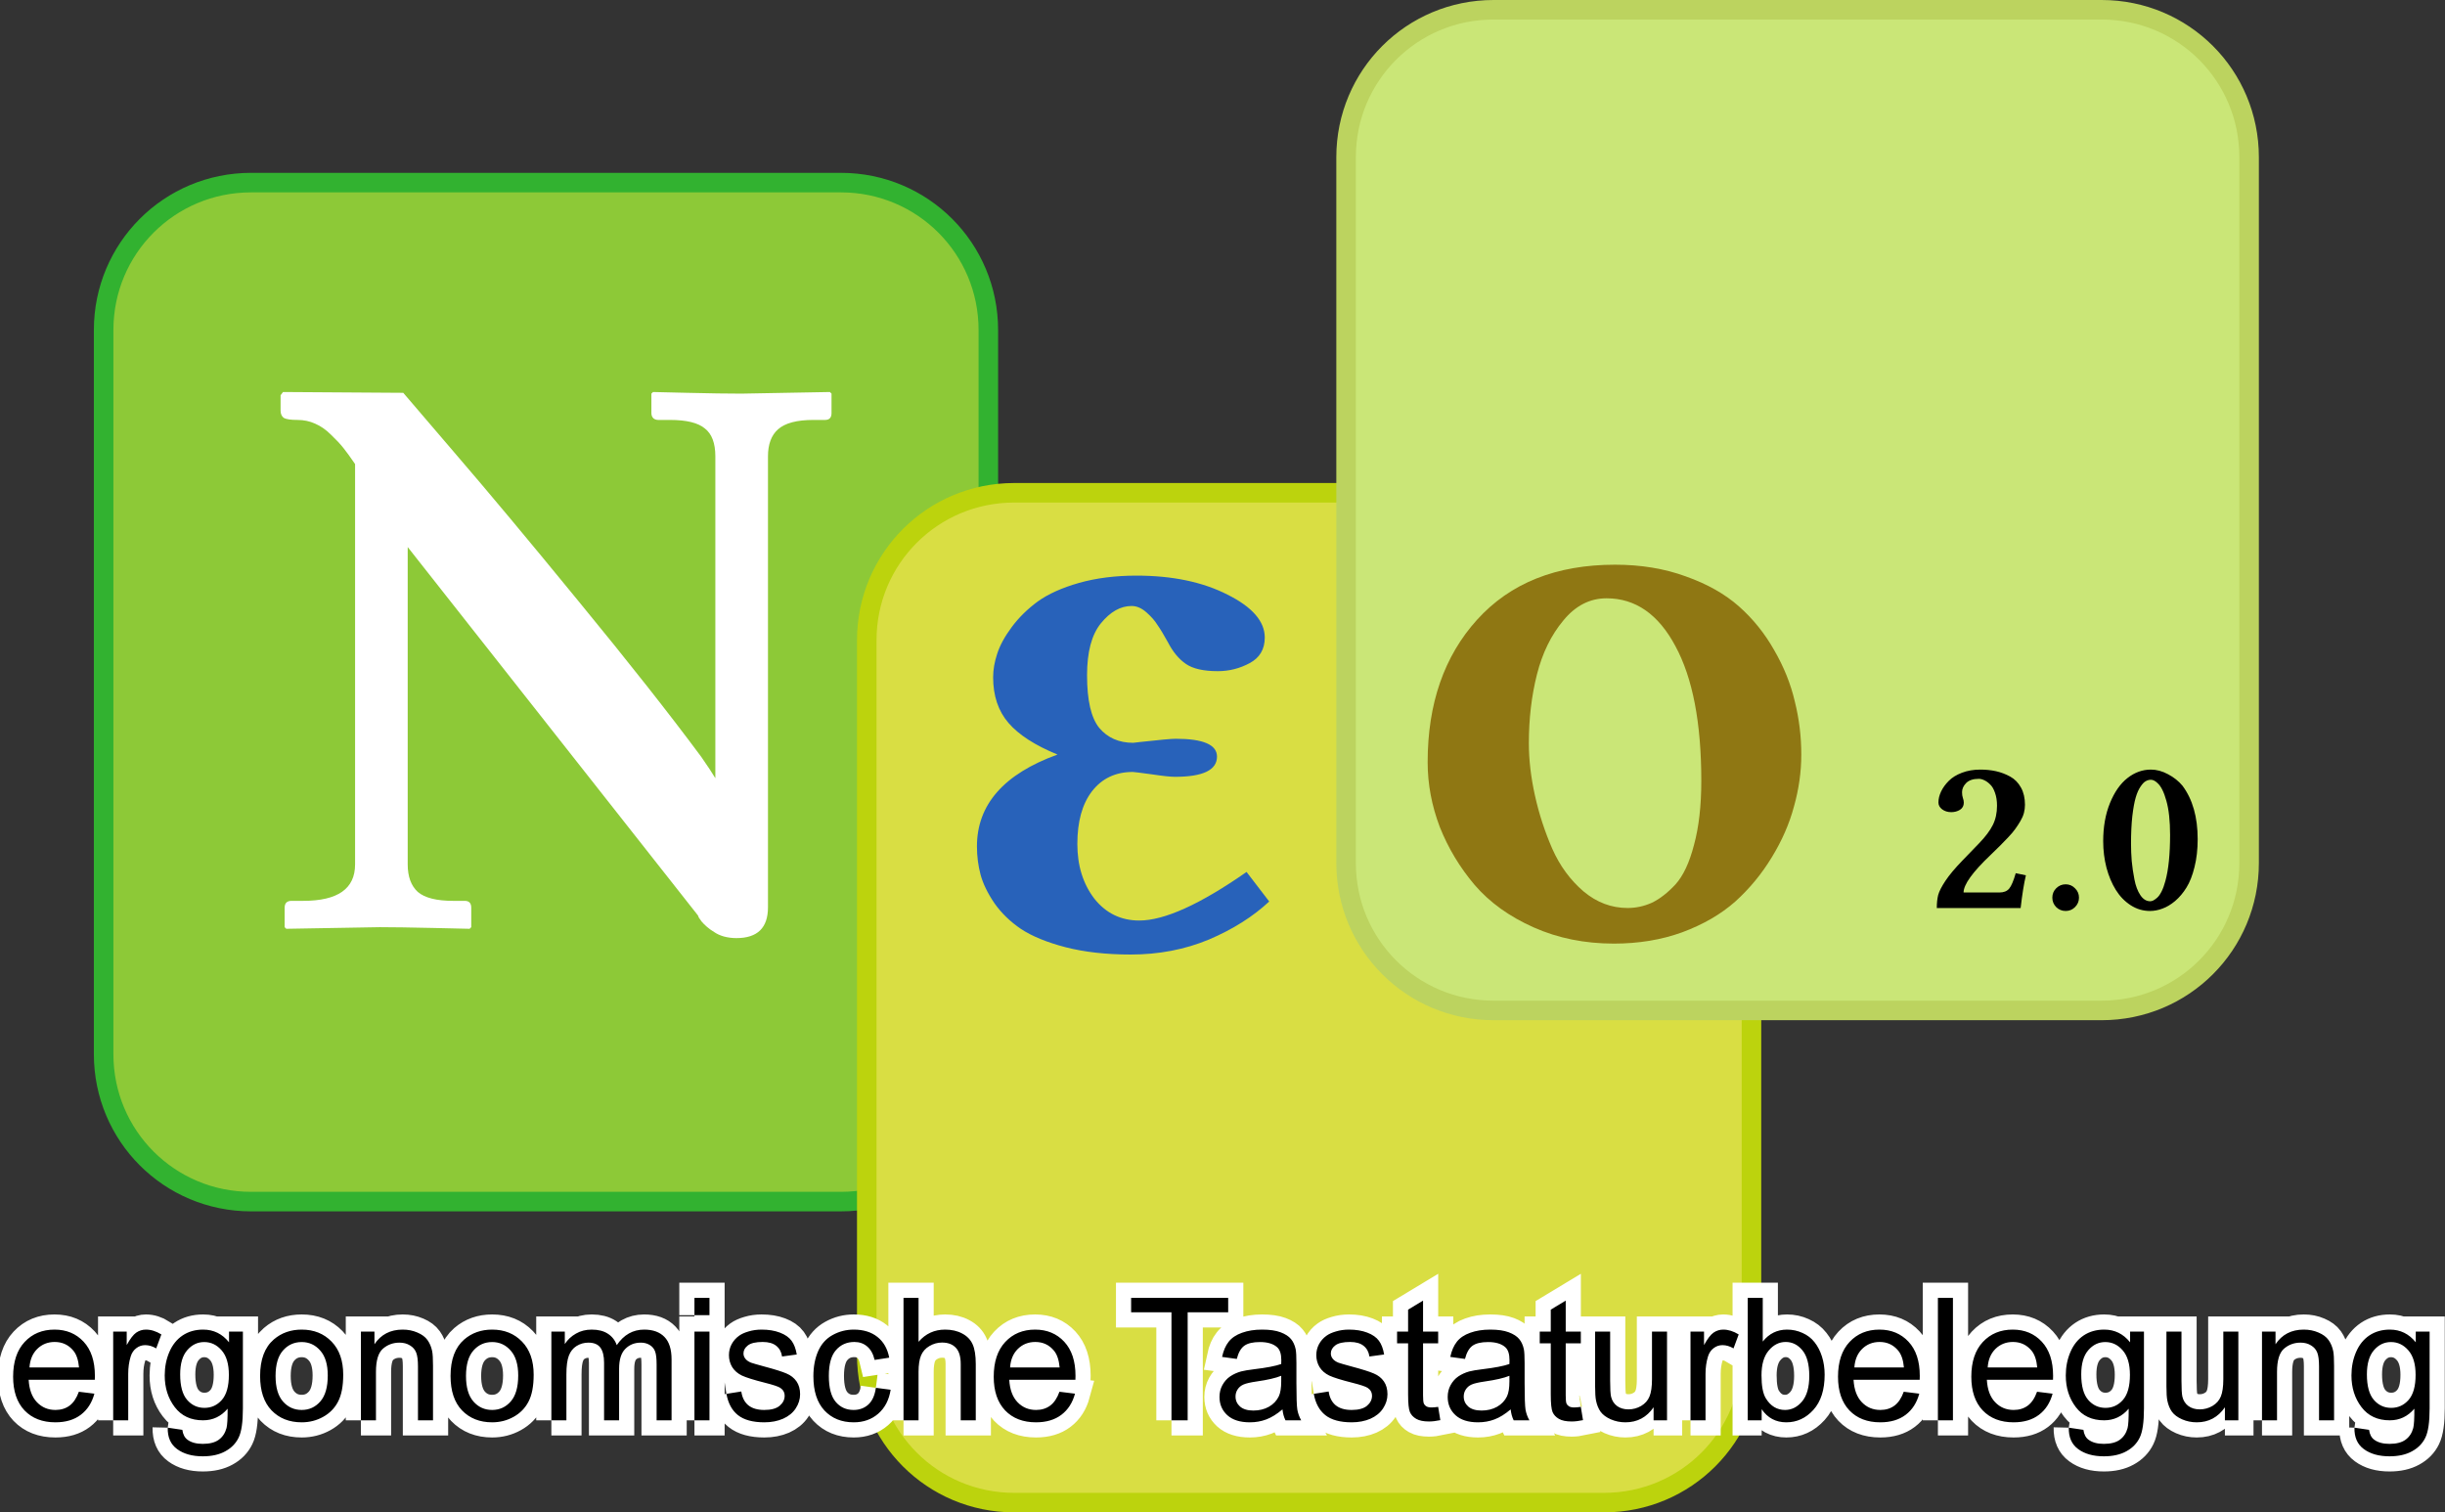
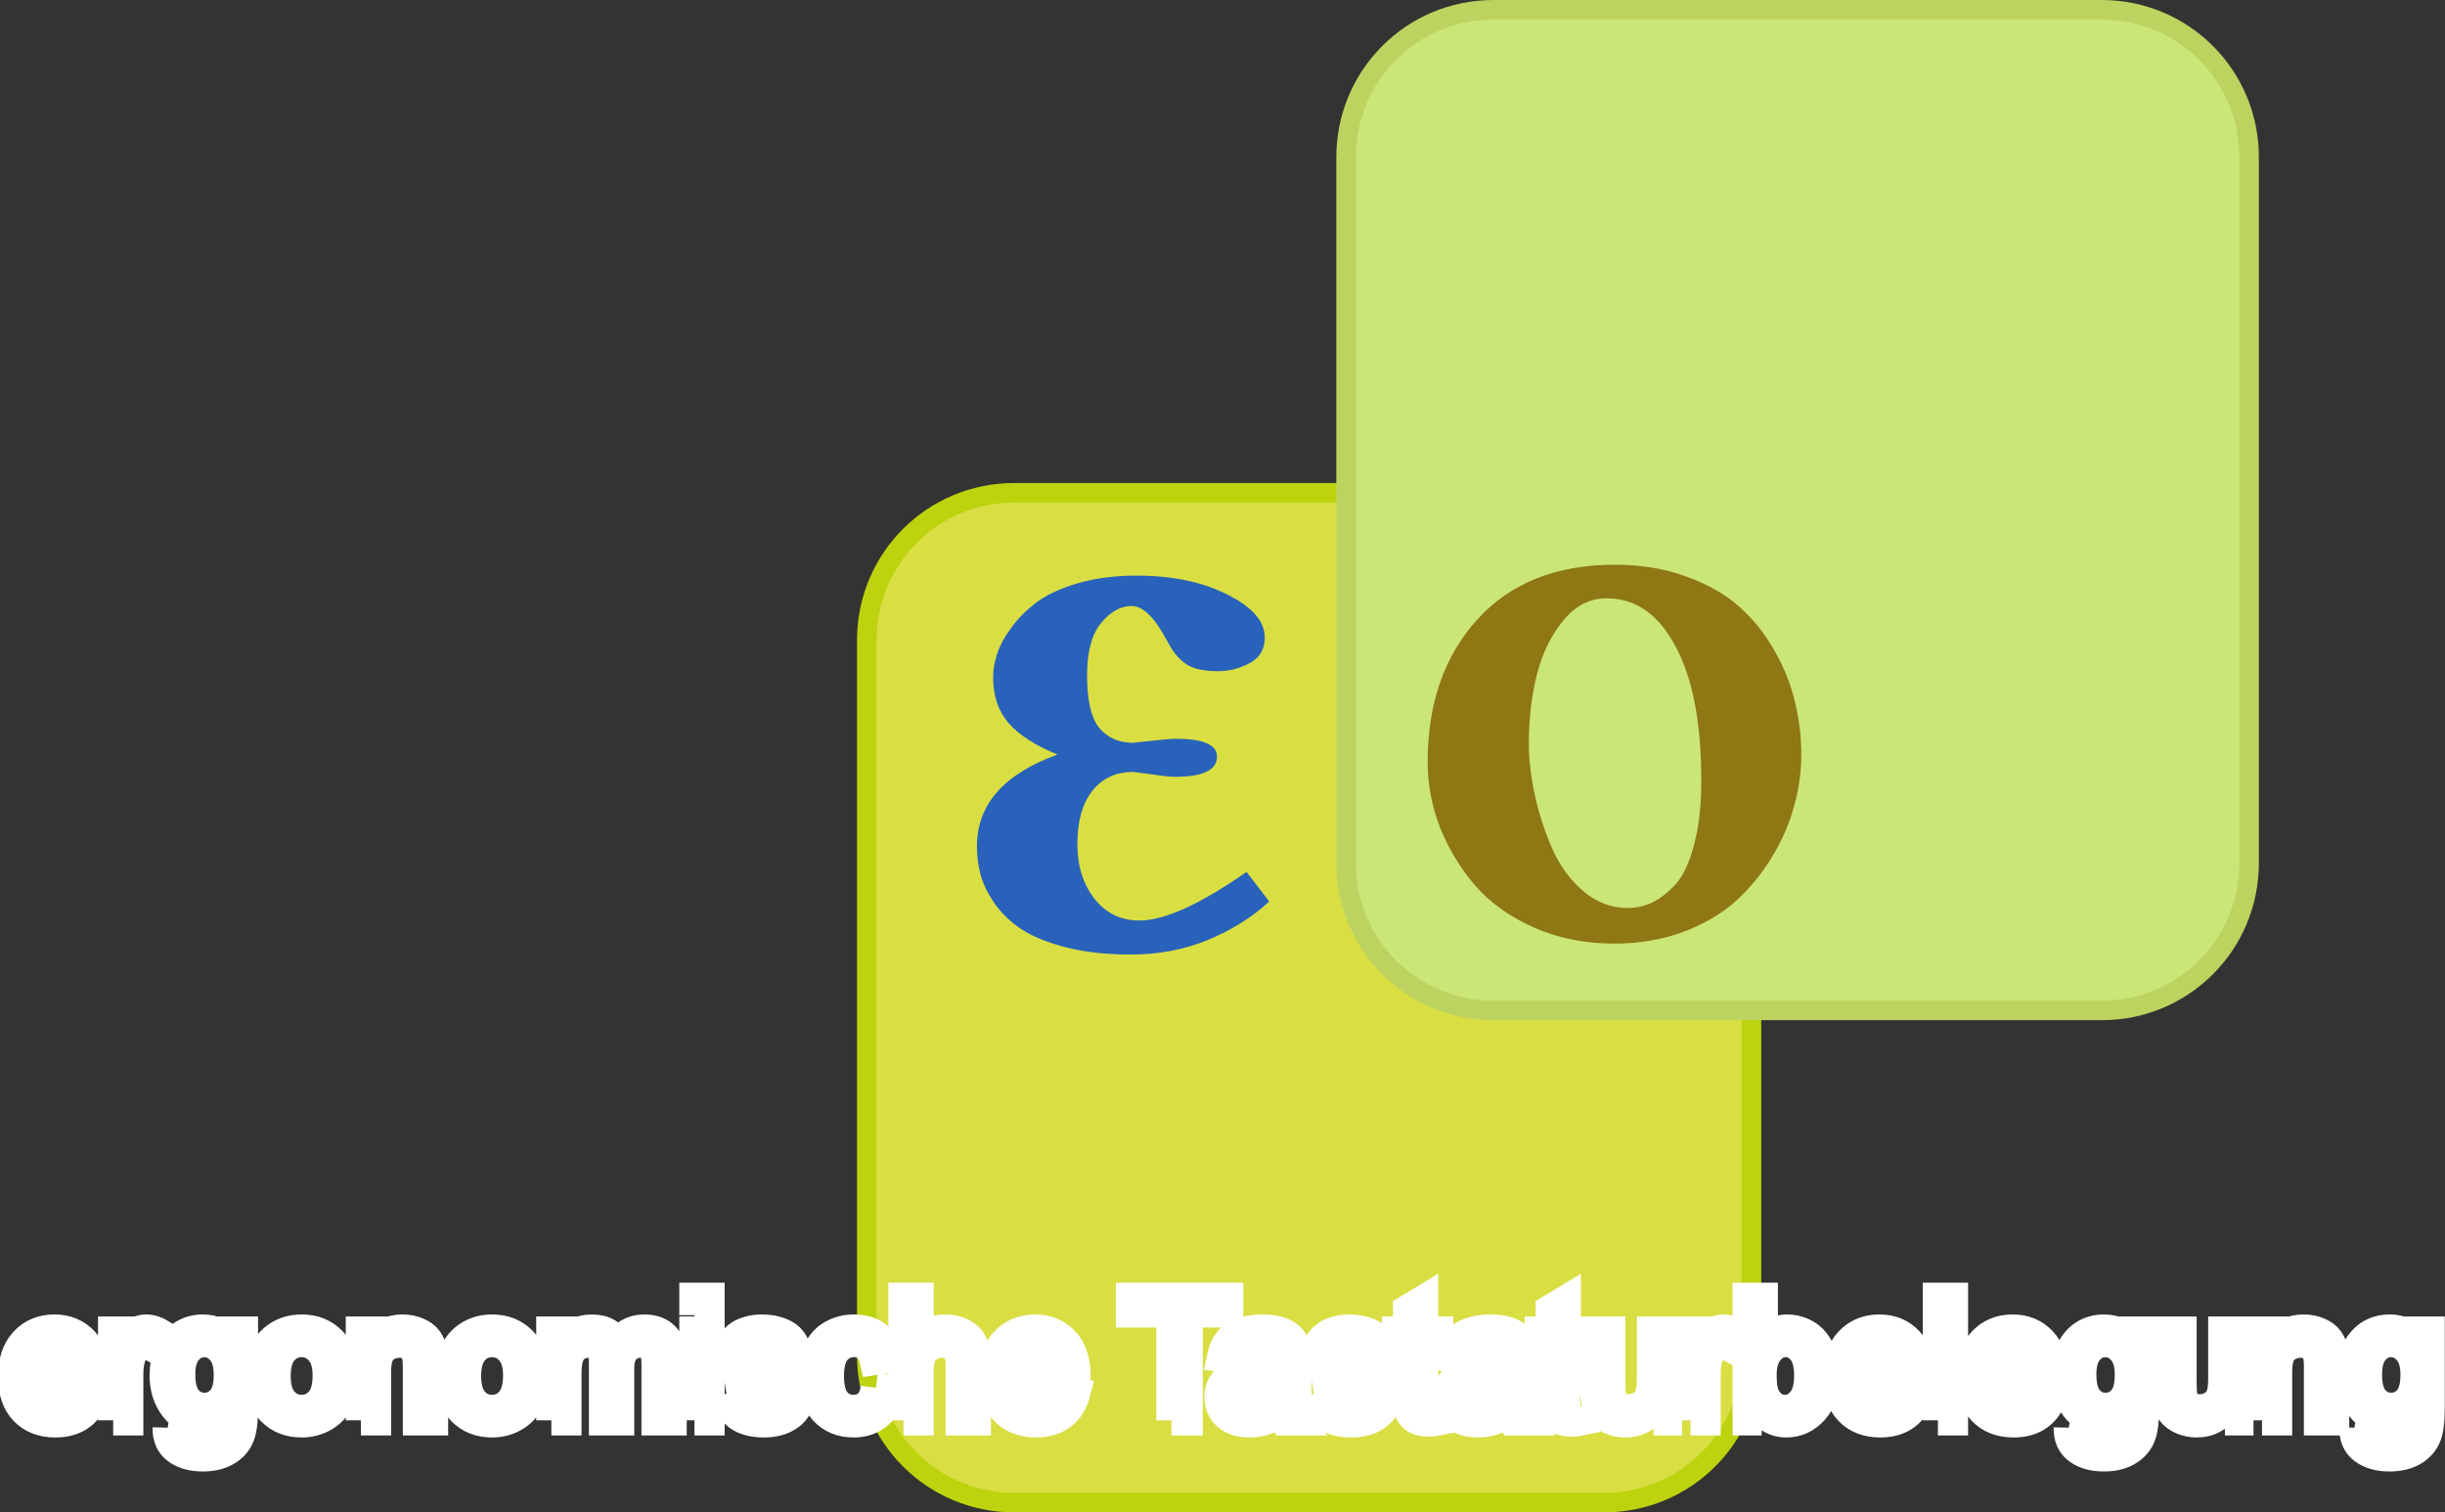
<svg xmlns="http://www.w3.org/2000/svg" version="1.0" width="155.508" height="96.19" id="svg3179">
  <rect width="100%" height="100%" fill="#333333" stroke="none" />
  <defs id="defs3181" />
  <g transform="translate(-247.96,-201.41)" id="layer1">
-     <path d="M 263.93,213.024 L 301.442,213.024 C 306.638,213.024 310.821,217.207 310.821,222.403 L 310.821,268.455 C 310.821,273.651 306.638,277.834 301.442,277.834 L 263.93,277.834 C 258.734,277.834 254.551,273.651 254.551,268.455 L 254.551,222.403 C 254.551,217.207 258.734,213.024 263.93,213.024 z " style="fill:#8dc937;fill-opacity:1;fill-rule:nonzero;stroke:#32b230;stroke-width:1.242;stroke-linejoin:round;stroke-miterlimit:0;stroke-dashoffset:0.52;stroke-opacity:1;display:inline" id="rect2906" />
    <path d="M 312.466,232.752 L 349.979,232.752 C 355.175,232.752 359.358,236.935 359.358,242.131 L 359.358,287.6 C 359.358,292.796 355.175,296.979 349.979,296.979 L 312.466,296.979 C 307.271,296.979 303.088,292.796 303.088,287.6 L 303.088,242.131 C 303.088,236.935 307.271,232.752 312.466,232.752 z " style="fill:#d9de43;fill-opacity:1;fill-rule:nonzero;stroke:#bcd30d;stroke-width:1.242;stroke-linejoin:round;stroke-miterlimit:0;stroke-dashoffset:0.52;stroke-opacity:1;display:inline" id="rect2924" />
    <path d="M 342.953,202.031 L 381.63,202.031 C 386.826,202.031 391.009,206.214 391.009,211.41 L 391.009,256.297 C 391.009,261.493 386.826,265.676 381.63,265.676 L 342.953,265.676 C 337.757,265.676 333.574,261.493 333.574,256.297 L 333.574,211.41 C 333.574,206.214 337.757,202.031 342.953,202.031 z " style="fill:#cae677;fill-opacity:1;fill-rule:nonzero;stroke:#bcd35f;stroke-width:1.242;stroke-linejoin:round;stroke-miterlimit:0;stroke-dashoffset:0.52;stroke-opacity:1;display:inline" id="rect2926" />
    <path d="M 316.482,255.091 C 316.482,256.464 316.842,257.623 317.563,258.567 C 318.301,259.494 319.254,259.957 320.421,259.957 C 322.017,259.957 324.291,258.927 327.244,256.868 L 328.685,258.747 C 327.656,259.708 326.377,260.515 324.849,261.167 C 323.322,261.802 321.665,262.12 319.88,262.12 C 318.318,262.12 316.936,261.965 315.735,261.656 C 314.551,261.347 313.607,260.961 312.903,260.498 C 312.216,260.034 311.65,259.485 311.204,258.85 C 310.774,258.215 310.483,257.614 310.328,257.048 C 310.174,256.464 310.096,255.863 310.096,255.246 C 310.096,252.585 311.804,250.637 315.22,249.401 C 313.795,248.818 312.757,248.148 312.105,247.393 C 311.452,246.638 311.126,245.668 311.126,244.484 C 311.126,244.003 311.212,243.505 311.384,242.99 C 311.555,242.458 311.864,241.892 312.311,241.291 C 312.757,240.69 313.306,240.15 313.958,239.669 C 314.628,239.188 315.503,238.794 316.585,238.485 C 317.683,238.176 318.902,238.021 320.241,238.021 C 322.523,238.021 324.454,238.425 326.034,239.231 C 327.613,240.021 328.402,240.931 328.402,241.96 C 328.402,242.698 328.085,243.239 327.45,243.582 C 326.814,243.926 326.136,244.097 325.416,244.097 C 324.506,244.097 323.828,243.943 323.382,243.634 C 322.935,243.325 322.558,242.87 322.249,242.269 C 321.974,241.772 321.751,241.403 321.579,241.162 C 321.425,240.905 321.193,240.639 320.884,240.364 C 320.575,240.089 320.258,239.952 319.932,239.952 C 319.228,239.952 318.576,240.321 317.975,241.059 C 317.391,241.78 317.099,242.879 317.099,244.355 C 317.099,245.951 317.357,247.067 317.872,247.702 C 318.404,248.337 319.125,248.654 320.035,248.654 L 320.472,248.603 C 321.708,248.466 322.463,248.397 322.738,248.397 C 324.489,248.397 325.364,248.775 325.364,249.53 C 325.364,250.388 324.472,250.817 322.686,250.817 C 322.412,250.817 321.931,250.766 321.245,250.663 C 320.489,250.56 320.077,250.508 320.009,250.508 C 318.91,250.508 318.043,250.92 317.408,251.744 C 316.79,252.551 316.482,253.666 316.482,255.091" style="font-size:25.713px;font-style:normal;font-variant:normal;font-weight:bold;font-stretch:normal;text-align:center;line-height:100%;writing-mode:lr-tb;text-anchor:middle;fill:#2862ba;fill-opacity:1;stroke:none;stroke-width:1px;stroke-linecap:butt;stroke-linejoin:miter;stroke-opacity:1;display:inline;font-family:DejaVu LGC Sans" id="text2908" />
-     <path d="M 293.458,230.437 C 293.458,229.596 293.235,229.003 292.789,228.66 C 292.36,228.3 291.622,228.119 290.575,228.119 L 289.828,228.119 C 289.708,228.119 289.605,228.085 289.519,228.016 C 289.433,227.931 289.39,227.819 289.39,227.682 L 289.39,226.446 L 289.493,226.343 L 291.656,226.394 C 293.098,226.429 294.248,226.446 295.106,226.446 L 300.744,226.343 L 300.847,226.446 L 300.847,227.682 C 300.847,227.974 300.71,228.119 300.435,228.119 L 299.689,228.119 C 298.642,228.119 297.895,228.317 297.449,228.712 C 297.02,229.089 296.805,229.664 296.805,230.437 L 296.805,259.118 C 296.805,260.423 296.136,261.075 294.797,261.075 C 294.522,261.075 294.256,261.041 293.999,260.972 C 293.758,260.903 293.553,260.809 293.381,260.689 C 293.209,260.586 293.055,260.474 292.917,260.354 C 292.78,260.234 292.669,260.122 292.583,260.019 C 292.514,259.916 292.454,259.831 292.403,259.762 L 292.351,259.633 L 273.891,236.204 L 273.891,256.389 C 273.891,257.162 274.105,257.745 274.534,258.14 C 274.981,258.518 275.727,258.706 276.774,258.706 L 277.521,258.706 C 277.796,258.706 277.933,258.852 277.933,259.144 L 277.933,260.38 L 277.83,260.483 L 275.564,260.431 C 274.054,260.397 272.904,260.38 272.114,260.38 L 266.167,260.483 L 266.064,260.38 L 266.064,259.144 C 266.064,258.852 266.21,258.706 266.502,258.706 L 267.248,258.706 C 269.445,258.706 270.544,257.934 270.544,256.389 L 270.544,230.926 C 270.252,230.497 270.003,230.153 269.797,229.896 C 269.591,229.639 269.325,229.355 268.999,229.046 C 268.69,228.737 268.355,228.506 267.995,228.351 C 267.652,228.197 267.282,228.119 266.888,228.119 C 266.459,228.119 266.167,228.077 266.012,227.991 C 265.875,227.888 265.806,227.733 265.806,227.527 L 265.806,226.549 L 265.961,226.343 L 273.608,226.394 L 276.826,230.153 C 278.971,232.642 281.623,235.818 284.782,239.68 C 287.94,243.524 290.532,246.811 292.557,249.541 C 292.986,250.158 293.286,250.613 293.458,250.905 L 293.458,230.437" style="font-size:52.729px;font-style:normal;font-variant:normal;font-weight:bold;font-stretch:normal;text-align:center;line-height:100%;writing-mode:lr-tb;text-anchor:middle;fill:#ffffff;fill-opacity:1;stroke:none;stroke-width:1px;stroke-linecap:butt;stroke-linejoin:miter;stroke-opacity:1;display:inline;font-family:DejaVu LGC Sans" id="text2912" />
    <path d="M 350.142,239.463 C 349.078,239.463 348.16,239.935 347.388,240.879 C 346.615,241.806 346.057,242.948 345.714,244.304 C 345.371,245.66 345.199,247.119 345.199,248.681 C 345.199,249.728 345.328,250.835 345.585,252.002 C 345.843,253.169 346.212,254.302 346.692,255.401 C 347.173,256.482 347.834,257.383 348.675,258.104 C 349.516,258.808 350.451,259.16 351.481,259.16 C 352.013,259.16 352.528,259.048 353.026,258.825 C 353.524,258.585 354.022,258.198 354.519,257.666 C 355.017,257.117 355.412,256.276 355.704,255.143 C 356.013,254.01 356.167,252.654 356.167,251.075 C 356.167,247.385 355.618,244.527 354.519,242.502 C 353.438,240.476 351.979,239.463 350.142,239.463 M 338.762,249.891 C 338.762,246.166 339.81,243.145 341.904,240.828 C 344.015,238.494 346.941,237.326 350.683,237.326 C 352.331,237.326 353.833,237.575 355.189,238.073 C 356.545,238.554 357.669,239.189 358.562,239.978 C 359.454,240.768 360.201,241.695 360.802,242.759 C 361.419,243.823 361.857,244.913 362.115,246.029 C 362.389,247.127 362.527,248.252 362.527,249.402 C 362.527,250.5 362.372,251.599 362.063,252.697 C 361.771,253.796 361.299,254.877 360.647,255.941 C 360.012,256.988 359.24,257.924 358.33,258.748 C 357.42,259.554 356.296,260.207 354.957,260.704 C 353.635,261.185 352.185,261.425 350.606,261.425 C 348.752,261.425 347.053,261.082 345.508,260.395 C 343.963,259.709 342.71,258.808 341.749,257.692 C 340.805,256.576 340.067,255.349 339.535,254.01 C 339.02,252.654 338.762,251.281 338.762,249.891" style="font-size:25.713px;font-style:normal;font-variant:normal;font-weight:bold;font-stretch:normal;text-align:center;line-height:100%;writing-mode:lr-tb;text-anchor:middle;fill:#8f7713;fill-opacity:1;stroke:none;stroke-width:1px;stroke-linecap:butt;stroke-linejoin:miter;stroke-opacity:1;display:inline;font-family:DejaVu LGC Sans" id="text2916" />
-     <path d="M -313.113,-25.19 L -311.297,-24.965 C -311.583,-23.904 -312.114,-23.08 -312.889,-22.494 C -313.663,-21.908 -314.653,-21.615 -315.857,-21.615 C -317.374,-21.615 -318.579,-22.081 -319.471,-23.012 C -320.356,-23.949 -320.799,-25.261 -320.799,-26.947 C -320.799,-28.692 -320.35,-30.046 -319.451,-31.01 C -318.553,-31.973 -317.387,-32.455 -315.955,-32.455 C -314.568,-32.455 -313.436,-31.983 -312.557,-31.039 C -311.678,-30.095 -311.238,-28.767 -311.238,-27.055 C -311.238,-26.951 -311.242,-26.794 -311.248,-26.586 L -318.982,-26.586 C -318.917,-25.447 -318.595,-24.574 -318.016,-23.969 C -317.436,-23.363 -316.714,-23.061 -315.848,-23.061 C -315.203,-23.061 -314.653,-23.23 -314.197,-23.568 C -313.742,-23.907 -313.38,-24.447 -313.113,-25.19 M -318.885,-28.031 L -313.094,-28.031 C -313.172,-28.904 -313.393,-29.558 -313.758,-29.994 C -314.318,-30.671 -315.044,-31.01 -315.936,-31.01 C -316.743,-31.01 -317.423,-30.74 -317.977,-30.199 C -318.523,-29.659 -318.826,-28.936 -318.885,-28.031 M -309.1,-21.85 L -309.1,-32.221 L -307.518,-32.221 L -307.518,-30.649 C -307.114,-31.384 -306.743,-31.869 -306.404,-32.104 C -306.059,-32.338 -305.682,-32.455 -305.271,-32.455 C -304.679,-32.455 -304.077,-32.266 -303.465,-31.889 L -304.07,-30.258 C -304.5,-30.512 -304.93,-30.639 -305.359,-30.639 C -305.743,-30.639 -306.089,-30.522 -306.395,-30.287 C -306.701,-30.059 -306.919,-29.74 -307.049,-29.33 C -307.244,-28.705 -307.342,-28.022 -307.342,-27.279 L -307.342,-21.85 L -309.1,-21.85 M -302.723,-20.99 L -301.014,-20.736 C -300.942,-20.209 -300.743,-19.825 -300.418,-19.584 C -299.982,-19.259 -299.386,-19.096 -298.631,-19.096 C -297.817,-19.096 -297.189,-19.259 -296.746,-19.584 C -296.303,-19.91 -296.004,-20.365 -295.848,-20.951 C -295.757,-21.309 -295.714,-22.061 -295.721,-23.207 C -296.489,-22.302 -297.446,-21.85 -298.592,-21.85 C -300.018,-21.85 -301.121,-22.364 -301.902,-23.393 C -302.684,-24.421 -303.074,-25.655 -303.074,-27.094 C -303.074,-28.083 -302.895,-28.995 -302.537,-29.828 C -302.179,-30.668 -301.661,-31.316 -300.984,-31.772 C -300.301,-32.227 -299.5,-32.455 -298.582,-32.455 C -297.358,-32.455 -296.349,-31.96 -295.555,-30.971 L -295.555,-32.221 L -293.934,-32.221 L -293.934,-23.256 C -293.934,-21.641 -294.1,-20.499 -294.432,-19.828 C -294.757,-19.151 -295.278,-18.617 -295.994,-18.227 C -296.704,-17.836 -297.579,-17.641 -298.621,-17.641 C -299.858,-17.641 -300.857,-17.921 -301.619,-18.481 C -302.381,-19.034 -302.749,-19.871 -302.723,-20.99 M -301.268,-27.221 C -301.268,-25.86 -300.997,-24.867 -300.457,-24.242 C -299.917,-23.617 -299.24,-23.305 -298.426,-23.305 C -297.618,-23.305 -296.941,-23.614 -296.395,-24.233 C -295.848,-24.858 -295.574,-25.834 -295.574,-27.162 C -295.574,-28.432 -295.857,-29.389 -296.424,-30.033 C -296.984,-30.678 -297.661,-31 -298.455,-31 C -299.236,-31 -299.9,-30.681 -300.447,-30.043 C -300.994,-29.412 -301.268,-28.471 -301.268,-27.221 M -291.922,-27.035 C -291.922,-28.956 -291.388,-30.378 -290.32,-31.303 C -289.428,-32.071 -288.341,-32.455 -287.059,-32.455 C -285.633,-32.455 -284.467,-31.986 -283.562,-31.049 C -282.658,-30.118 -282.205,-28.829 -282.205,-27.182 C -282.205,-25.847 -282.407,-24.796 -282.811,-24.027 C -283.208,-23.266 -283.79,-22.673 -284.559,-22.25 C -285.32,-21.827 -286.154,-21.615 -287.059,-21.615 C -288.51,-21.615 -289.686,-22.081 -290.584,-23.012 C -291.476,-23.943 -291.922,-25.284 -291.922,-27.035 M -290.115,-27.035 C -290.115,-25.707 -289.826,-24.711 -289.246,-24.047 C -288.667,-23.389 -287.938,-23.061 -287.059,-23.061 C -286.186,-23.061 -285.46,-23.393 -284.881,-24.057 C -284.301,-24.721 -284.012,-25.733 -284.012,-27.094 C -284.012,-28.376 -284.305,-29.346 -284.891,-30.004 C -285.47,-30.668 -286.193,-31 -287.059,-31 C -287.938,-31 -288.667,-30.671 -289.246,-30.014 C -289.826,-29.356 -290.115,-28.363 -290.115,-27.035 M -280.135,-21.85 L -280.135,-32.221 L -278.553,-32.221 L -278.553,-30.746 C -277.791,-31.886 -276.691,-32.455 -275.252,-32.455 C -274.627,-32.455 -274.054,-32.341 -273.533,-32.113 C -273.006,-31.892 -272.612,-31.599 -272.352,-31.234 C -272.091,-30.87 -271.909,-30.437 -271.805,-29.936 C -271.74,-29.61 -271.707,-29.04 -271.707,-28.227 L -271.707,-21.85 L -273.465,-21.85 L -273.465,-28.158 C -273.465,-28.874 -273.533,-29.408 -273.67,-29.76 C -273.807,-30.118 -274.051,-30.401 -274.402,-30.609 C -274.747,-30.824 -275.154,-30.932 -275.623,-30.932 C -276.372,-30.932 -277.02,-30.694 -277.566,-30.219 C -278.107,-29.744 -278.377,-28.842 -278.377,-27.514 L -278.377,-21.85 L -280.135,-21.85 M -269.656,-27.035 C -269.656,-28.956 -269.122,-30.378 -268.055,-31.303 C -267.163,-32.071 -266.076,-32.455 -264.793,-32.455 C -263.367,-32.455 -262.202,-31.986 -261.297,-31.049 C -260.392,-30.118 -259.939,-28.829 -259.939,-27.182 C -259.939,-25.847 -260.141,-24.796 -260.545,-24.027 C -260.942,-23.266 -261.525,-22.673 -262.293,-22.25 C -263.055,-21.827 -263.888,-21.615 -264.793,-21.615 C -266.245,-21.615 -267.42,-22.081 -268.318,-23.012 C -269.21,-23.943 -269.656,-25.284 -269.656,-27.035 M -267.85,-27.035 C -267.85,-25.707 -267.56,-24.711 -266.98,-24.047 C -266.401,-23.389 -265.672,-23.061 -264.793,-23.061 C -263.921,-23.061 -263.195,-23.393 -262.615,-24.057 C -262.036,-24.721 -261.746,-25.733 -261.746,-27.094 C -261.746,-28.376 -262.039,-29.346 -262.625,-30.004 C -263.204,-30.668 -263.927,-31 -264.793,-31 C -265.672,-31 -266.401,-30.671 -266.98,-30.014 C -267.56,-29.356 -267.85,-28.363 -267.85,-27.035 M -257.869,-21.85 L -257.869,-32.221 L -256.297,-32.221 L -256.297,-30.766 C -255.971,-31.274 -255.538,-31.68 -254.998,-31.986 C -254.458,-32.299 -253.842,-32.455 -253.152,-32.455 C -252.384,-32.455 -251.756,-32.296 -251.268,-31.977 C -250.773,-31.658 -250.424,-31.212 -250.223,-30.639 C -249.402,-31.85 -248.335,-32.455 -247.02,-32.455 C -245.991,-32.455 -245.2,-32.169 -244.646,-31.596 C -244.093,-31.029 -243.816,-30.154 -243.816,-28.969 L -243.816,-21.85 L -245.564,-21.85 L -245.564,-28.383 C -245.564,-29.086 -245.623,-29.591 -245.74,-29.897 C -245.851,-30.209 -246.056,-30.46 -246.355,-30.649 C -246.655,-30.837 -247.007,-30.932 -247.41,-30.932 C -248.139,-30.932 -248.745,-30.688 -249.227,-30.199 C -249.708,-29.718 -249.949,-28.943 -249.949,-27.875 L -249.949,-21.85 L -251.707,-21.85 L -251.707,-28.588 C -251.707,-29.369 -251.85,-29.955 -252.137,-30.346 C -252.423,-30.736 -252.892,-30.932 -253.543,-30.932 C -254.038,-30.932 -254.497,-30.802 -254.92,-30.541 C -255.337,-30.281 -255.639,-29.9 -255.828,-29.399 C -256.017,-28.897 -256.111,-28.175 -256.111,-27.231 L -256.111,-21.85 L -257.869,-21.85 M -241.141,-34.145 L -241.141,-36.166 L -239.383,-36.166 L -239.383,-34.145 L -241.141,-34.145 M -241.141,-21.85 L -241.141,-32.221 L -239.383,-32.221 L -239.383,-21.85 L -241.141,-21.85 M -237.4,-24.945 L -235.662,-25.219 C -235.564,-24.522 -235.294,-23.988 -234.852,-23.617 C -234.402,-23.246 -233.777,-23.061 -232.977,-23.061 C -232.169,-23.061 -231.57,-23.223 -231.18,-23.549 C -230.789,-23.881 -230.594,-24.268 -230.594,-24.711 C -230.594,-25.108 -230.766,-25.421 -231.111,-25.649 C -231.352,-25.805 -231.951,-26.003 -232.908,-26.244 C -234.197,-26.57 -235.092,-26.85 -235.594,-27.084 C -236.089,-27.325 -236.466,-27.654 -236.727,-28.07 C -236.98,-28.494 -237.107,-28.959 -237.107,-29.467 C -237.107,-29.929 -237.003,-30.356 -236.795,-30.746 C -236.58,-31.143 -236.29,-31.472 -235.926,-31.733 C -235.652,-31.934 -235.281,-32.104 -234.812,-32.24 C -234.337,-32.384 -233.829,-32.455 -233.289,-32.455 C -232.475,-32.455 -231.762,-32.338 -231.15,-32.104 C -230.532,-31.869 -230.076,-31.55 -229.783,-31.147 C -229.49,-30.749 -229.288,-30.216 -229.178,-29.545 L -230.896,-29.311 C -230.975,-29.845 -231.202,-30.261 -231.58,-30.561 C -231.951,-30.86 -232.479,-31.01 -233.162,-31.01 C -233.969,-31.01 -234.546,-30.876 -234.891,-30.609 C -235.236,-30.343 -235.408,-30.03 -235.408,-29.672 C -235.408,-29.444 -235.337,-29.239 -235.193,-29.057 C -235.05,-28.868 -234.826,-28.712 -234.52,-28.588 C -234.344,-28.523 -233.826,-28.373 -232.967,-28.139 C -231.723,-27.807 -230.857,-27.533 -230.369,-27.318 C -229.874,-27.11 -229.487,-26.804 -229.207,-26.401 C -228.927,-25.997 -228.787,-25.496 -228.787,-24.897 C -228.787,-24.311 -228.96,-23.757 -229.305,-23.236 C -229.643,-22.722 -230.135,-22.322 -230.779,-22.035 C -231.424,-21.755 -232.153,-21.615 -232.967,-21.615 C -234.314,-21.615 -235.343,-21.895 -236.053,-22.455 C -236.756,-23.015 -237.205,-23.845 -237.4,-24.945 M -219.93,-25.649 L -218.201,-25.424 C -218.39,-24.233 -218.875,-23.298 -219.656,-22.621 C -220.431,-21.951 -221.385,-21.615 -222.518,-21.615 C -223.937,-21.615 -225.079,-22.078 -225.945,-23.002 C -226.805,-23.933 -227.234,-25.264 -227.234,-26.996 C -227.234,-28.116 -227.049,-29.096 -226.678,-29.936 C -226.307,-30.775 -225.743,-31.404 -224.988,-31.82 C -224.227,-32.244 -223.4,-32.455 -222.508,-32.455 C -221.382,-32.455 -220.46,-32.169 -219.744,-31.596 C -219.028,-31.029 -218.569,-30.222 -218.367,-29.174 L -220.076,-28.91 C -220.239,-29.607 -220.529,-30.131 -220.945,-30.483 C -221.355,-30.834 -221.854,-31.01 -222.439,-31.01 C -223.325,-31.01 -224.044,-30.691 -224.598,-30.053 C -225.151,-29.421 -225.428,-28.419 -225.428,-27.045 C -225.428,-25.652 -225.161,-24.639 -224.627,-24.008 C -224.093,-23.376 -223.396,-23.061 -222.537,-23.061 C -221.847,-23.061 -221.271,-23.272 -220.809,-23.695 C -220.346,-24.119 -220.053,-24.77 -219.93,-25.649 M -216.697,-21.85 L -216.697,-36.166 L -214.939,-36.166 L -214.939,-31.029 C -214.119,-31.98 -213.084,-32.455 -211.834,-32.455 C -211.066,-32.455 -210.398,-32.302 -209.832,-31.996 C -209.266,-31.697 -208.862,-31.28 -208.621,-30.746 C -208.374,-30.212 -208.25,-29.438 -208.25,-28.422 L -208.25,-21.85 L -210.008,-21.85 L -210.008,-28.422 C -210.008,-29.301 -210.2,-29.939 -210.584,-30.336 C -210.962,-30.74 -211.499,-30.942 -212.195,-30.942 C -212.716,-30.942 -213.208,-30.805 -213.67,-30.531 C -214.126,-30.264 -214.451,-29.9 -214.646,-29.438 C -214.842,-28.975 -214.939,-28.337 -214.939,-27.524 L -214.939,-21.85 L -216.697,-21.85 M -198.465,-25.19 L -196.648,-24.965 C -196.935,-23.904 -197.465,-23.08 -198.24,-22.494 C -199.015,-21.908 -200.005,-21.615 -201.209,-21.615 C -202.726,-21.615 -203.93,-22.081 -204.822,-23.012 C -205.708,-23.949 -206.15,-25.261 -206.15,-26.947 C -206.15,-28.692 -205.701,-30.046 -204.803,-31.01 C -203.904,-31.973 -202.739,-32.455 -201.307,-32.455 C -199.92,-32.455 -198.787,-31.983 -197.908,-31.039 C -197.029,-30.095 -196.59,-28.767 -196.59,-27.055 C -196.59,-26.951 -196.593,-26.794 -196.6,-26.586 L -204.334,-26.586 C -204.269,-25.447 -203.947,-24.574 -203.367,-23.969 C -202.788,-23.363 -202.065,-23.061 -201.199,-23.061 C -200.555,-23.061 -200.005,-23.23 -199.549,-23.568 C -199.093,-23.907 -198.732,-24.447 -198.465,-25.19 M -204.236,-28.031 L -198.445,-28.031 C -198.523,-28.904 -198.745,-29.558 -199.109,-29.994 C -199.669,-30.671 -200.395,-31.01 -201.287,-31.01 C -202.094,-31.01 -202.775,-30.74 -203.328,-30.199 C -203.875,-29.659 -204.178,-28.936 -204.236,-28.031 M -185.369,-21.85 L -185.369,-34.477 L -190.086,-34.477 L -190.086,-36.166 L -178.738,-36.166 L -178.738,-34.477 L -183.475,-34.477 L -183.475,-21.85 L -185.369,-21.85 M -172.391,-23.129 C -173.042,-22.576 -173.67,-22.185 -174.275,-21.957 C -174.874,-21.729 -175.519,-21.615 -176.209,-21.615 C -177.348,-21.615 -178.224,-21.892 -178.836,-22.445 C -179.448,-23.005 -179.754,-23.718 -179.754,-24.584 C -179.754,-25.092 -179.64,-25.554 -179.412,-25.971 C -179.178,-26.394 -178.875,-26.733 -178.504,-26.986 C -178.126,-27.24 -177.703,-27.432 -177.234,-27.563 C -176.889,-27.654 -176.368,-27.742 -175.672,-27.826 C -174.253,-27.996 -173.208,-28.197 -172.537,-28.432 C -172.531,-28.673 -172.527,-28.826 -172.527,-28.891 C -172.527,-29.607 -172.693,-30.111 -173.025,-30.404 C -173.475,-30.802 -174.142,-31 -175.027,-31 C -175.854,-31 -176.466,-30.854 -176.863,-30.561 C -177.254,-30.274 -177.544,-29.763 -177.732,-29.027 L -179.451,-29.262 C -179.295,-29.997 -179.038,-30.59 -178.68,-31.039 C -178.322,-31.495 -177.804,-31.843 -177.127,-32.084 C -176.45,-32.331 -175.665,-32.455 -174.773,-32.455 C -173.888,-32.455 -173.169,-32.351 -172.615,-32.143 C -172.062,-31.934 -171.655,-31.671 -171.395,-31.352 C -171.134,-31.039 -170.952,-30.642 -170.848,-30.16 C -170.789,-29.861 -170.76,-29.32 -170.76,-28.539 L -170.76,-26.195 C -170.76,-24.561 -170.724,-23.526 -170.652,-23.09 C -170.574,-22.66 -170.424,-22.247 -170.203,-21.85 L -172.039,-21.85 C -172.221,-22.214 -172.339,-22.641 -172.391,-23.129 M -172.537,-27.055 C -173.175,-26.794 -174.132,-26.573 -175.408,-26.391 C -176.131,-26.287 -176.642,-26.169 -176.941,-26.039 C -177.241,-25.909 -177.472,-25.717 -177.635,-25.463 C -177.798,-25.216 -177.879,-24.939 -177.879,-24.633 C -177.879,-24.164 -177.703,-23.774 -177.352,-23.461 C -176.993,-23.149 -176.473,-22.992 -175.789,-22.992 C -175.112,-22.992 -174.51,-23.139 -173.982,-23.432 C -173.455,-23.731 -173.068,-24.138 -172.82,-24.652 C -172.632,-25.05 -172.537,-25.636 -172.537,-26.41 L -172.537,-27.055 M -168.729,-24.945 L -166.99,-25.219 C -166.893,-24.522 -166.622,-23.988 -166.18,-23.617 C -165.73,-23.246 -165.105,-23.061 -164.305,-23.061 C -163.497,-23.061 -162.898,-23.223 -162.508,-23.549 C -162.117,-23.881 -161.922,-24.268 -161.922,-24.711 C -161.922,-25.108 -162.094,-25.421 -162.439,-25.649 C -162.68,-25.805 -163.279,-26.003 -164.236,-26.244 C -165.525,-26.57 -166.421,-26.85 -166.922,-27.084 C -167.417,-27.325 -167.794,-27.654 -168.055,-28.07 C -168.309,-28.494 -168.436,-28.959 -168.436,-29.467 C -168.436,-29.929 -168.331,-30.356 -168.123,-30.746 C -167.908,-31.143 -167.618,-31.472 -167.254,-31.733 C -166.98,-31.934 -166.609,-32.104 -166.141,-32.24 C -165.665,-32.384 -165.158,-32.455 -164.617,-32.455 C -163.803,-32.455 -163.09,-32.338 -162.479,-32.104 C -161.86,-31.869 -161.404,-31.55 -161.111,-31.147 C -160.818,-30.749 -160.617,-30.216 -160.506,-29.545 L -162.225,-29.311 C -162.303,-29.845 -162.531,-30.261 -162.908,-30.561 C -163.279,-30.86 -163.807,-31.01 -164.49,-31.01 C -165.298,-31.01 -165.874,-30.876 -166.219,-30.609 C -166.564,-30.343 -166.736,-30.03 -166.736,-29.672 C -166.736,-29.444 -166.665,-29.239 -166.521,-29.057 C -166.378,-28.868 -166.154,-28.712 -165.848,-28.588 C -165.672,-28.523 -165.154,-28.373 -164.295,-28.139 C -163.051,-27.807 -162.186,-27.533 -161.697,-27.318 C -161.202,-27.11 -160.815,-26.804 -160.535,-26.401 C -160.255,-25.997 -160.115,-25.496 -160.115,-24.897 C -160.115,-24.311 -160.288,-23.757 -160.633,-23.236 C -160.971,-22.722 -161.463,-22.322 -162.107,-22.035 C -162.752,-21.755 -163.481,-21.615 -164.295,-21.615 C -165.643,-21.615 -166.671,-21.895 -167.381,-22.455 C -168.084,-23.015 -168.533,-23.845 -168.729,-24.945 M -154.188,-23.422 L -153.934,-21.869 C -154.428,-21.765 -154.871,-21.713 -155.262,-21.713 C -155.9,-21.713 -156.395,-21.814 -156.746,-22.016 C -157.098,-22.218 -157.345,-22.481 -157.488,-22.807 C -157.632,-23.139 -157.703,-23.832 -157.703,-24.887 L -157.703,-30.854 L -158.992,-30.854 L -158.992,-32.221 L -157.703,-32.221 L -157.703,-34.789 L -155.955,-35.844 L -155.955,-32.221 L -154.188,-32.221 L -154.188,-30.854 L -155.955,-30.854 L -155.955,-24.789 C -155.955,-24.288 -155.926,-23.966 -155.867,-23.822 C -155.802,-23.679 -155.701,-23.565 -155.564,-23.481 C -155.421,-23.396 -155.219,-23.354 -154.959,-23.354 C -154.764,-23.354 -154.507,-23.376 -154.188,-23.422 M -145.711,-23.129 C -146.362,-22.576 -146.99,-22.185 -147.596,-21.957 C -148.195,-21.729 -148.839,-21.615 -149.529,-21.615 C -150.669,-21.615 -151.544,-21.892 -152.156,-22.445 C -152.768,-23.005 -153.074,-23.718 -153.074,-24.584 C -153.074,-25.092 -152.96,-25.554 -152.732,-25.971 C -152.498,-26.394 -152.195,-26.733 -151.824,-26.986 C -151.447,-27.24 -151.023,-27.432 -150.555,-27.563 C -150.21,-27.654 -149.689,-27.742 -148.992,-27.826 C -147.573,-27.996 -146.528,-28.197 -145.857,-28.432 C -145.851,-28.673 -145.848,-28.826 -145.848,-28.891 C -145.848,-29.607 -146.014,-30.111 -146.346,-30.404 C -146.795,-30.802 -147.462,-31 -148.348,-31 C -149.174,-31 -149.786,-30.854 -150.184,-30.561 C -150.574,-30.274 -150.864,-29.763 -151.053,-29.027 L -152.771,-29.262 C -152.615,-29.997 -152.358,-30.59 -152,-31.039 C -151.642,-31.495 -151.124,-31.843 -150.447,-32.084 C -149.77,-32.331 -148.986,-32.455 -148.094,-32.455 C -147.208,-32.455 -146.489,-32.351 -145.936,-32.143 C -145.382,-31.934 -144.975,-31.671 -144.715,-31.352 C -144.454,-31.039 -144.272,-30.642 -144.168,-30.16 C -144.109,-29.861 -144.08,-29.32 -144.08,-28.539 L -144.08,-26.195 C -144.08,-24.561 -144.044,-23.526 -143.973,-23.09 C -143.895,-22.66 -143.745,-22.247 -143.523,-21.85 L -145.359,-21.85 C -145.542,-22.214 -145.659,-22.641 -145.711,-23.129 M -145.857,-27.055 C -146.495,-26.794 -147.452,-26.573 -148.729,-26.391 C -149.451,-26.287 -149.962,-26.169 -150.262,-26.039 C -150.561,-25.909 -150.792,-25.717 -150.955,-25.463 C -151.118,-25.216 -151.199,-24.939 -151.199,-24.633 C -151.199,-24.164 -151.023,-23.774 -150.672,-23.461 C -150.314,-23.149 -149.793,-22.992 -149.109,-22.992 C -148.432,-22.992 -147.83,-23.139 -147.303,-23.432 C -146.775,-23.731 -146.388,-24.138 -146.141,-24.652 C -145.952,-25.05 -145.857,-25.636 -145.857,-26.41 L -145.857,-27.055 M -137.508,-23.422 L -137.254,-21.869 C -137.749,-21.765 -138.191,-21.713 -138.582,-21.713 C -139.22,-21.713 -139.715,-21.814 -140.066,-22.016 C -140.418,-22.218 -140.665,-22.481 -140.809,-22.807 C -140.952,-23.139 -141.023,-23.832 -141.023,-24.887 L -141.023,-30.854 L -142.312,-30.854 L -142.312,-32.221 L -141.023,-32.221 L -141.023,-34.789 L -139.275,-35.844 L -139.275,-32.221 L -137.508,-32.221 L -137.508,-30.854 L -139.275,-30.854 L -139.275,-24.789 C -139.275,-24.288 -139.246,-23.966 -139.188,-23.822 C -139.122,-23.679 -139.021,-23.565 -138.885,-23.481 C -138.742,-23.396 -138.54,-23.354 -138.279,-23.354 C -138.084,-23.354 -137.827,-23.376 -137.508,-23.422 M -129.002,-21.85 L -129.002,-23.373 C -129.809,-22.201 -130.906,-21.615 -132.293,-21.615 C -132.905,-21.615 -133.478,-21.733 -134.012,-21.967 C -134.539,-22.201 -134.933,-22.494 -135.193,-22.846 C -135.447,-23.204 -135.626,-23.64 -135.73,-24.154 C -135.802,-24.499 -135.838,-25.046 -135.838,-25.795 L -135.838,-32.221 L -134.08,-32.221 L -134.08,-26.469 C -134.08,-25.551 -134.044,-24.932 -133.973,-24.613 C -133.862,-24.151 -133.628,-23.787 -133.27,-23.52 C -132.911,-23.259 -132.469,-23.129 -131.941,-23.129 C -131.414,-23.129 -130.919,-23.262 -130.457,-23.529 C -129.995,-23.803 -129.669,-24.171 -129.48,-24.633 C -129.285,-25.102 -129.188,-25.779 -129.188,-26.664 L -129.188,-32.221 L -127.43,-32.221 L -127.43,-21.85 L -129.002,-21.85 M -124.686,-21.85 L -124.686,-32.221 L -123.104,-32.221 L -123.104,-30.649 C -122.7,-31.384 -122.329,-31.869 -121.99,-32.104 C -121.645,-32.338 -121.268,-32.455 -120.857,-32.455 C -120.265,-32.455 -119.663,-32.266 -119.051,-31.889 L -119.656,-30.258 C -120.086,-30.512 -120.516,-30.639 -120.945,-30.639 C -121.329,-30.639 -121.674,-30.522 -121.98,-30.287 C -122.286,-30.059 -122.505,-29.74 -122.635,-29.33 C -122.83,-28.705 -122.928,-28.022 -122.928,-27.279 L -122.928,-21.85 L -124.686,-21.85 M -116.365,-21.85 L -117.996,-21.85 L -117.996,-36.166 L -116.238,-36.166 L -116.238,-31.059 C -115.496,-31.99 -114.549,-32.455 -113.396,-32.455 C -112.758,-32.455 -112.156,-32.325 -111.59,-32.065 C -111.017,-31.811 -110.548,-31.449 -110.184,-30.981 C -109.813,-30.518 -109.523,-29.958 -109.314,-29.301 C -109.106,-28.643 -109.002,-27.94 -109.002,-27.192 C -109.002,-25.414 -109.441,-24.04 -110.32,-23.07 C -111.199,-22.1 -112.254,-21.615 -113.484,-21.615 C -114.708,-21.615 -115.669,-22.126 -116.365,-23.149 L -116.365,-21.85 M -116.385,-27.113 C -116.385,-25.87 -116.216,-24.971 -115.877,-24.418 C -115.324,-23.513 -114.575,-23.061 -113.631,-23.061 C -112.863,-23.061 -112.199,-23.393 -111.639,-24.057 C -111.079,-24.727 -110.799,-25.723 -110.799,-27.045 C -110.799,-28.399 -111.069,-29.399 -111.609,-30.043 C -112.143,-30.688 -112.791,-31.01 -113.553,-31.01 C -114.321,-31.01 -114.985,-30.675 -115.545,-30.004 C -116.105,-29.34 -116.385,-28.376 -116.385,-27.113 M -99.754,-25.19 L -97.938,-24.965 C -98.224,-23.904 -98.755,-23.08 -99.529,-22.494 C -100.304,-21.908 -101.294,-21.615 -102.498,-21.615 C -104.015,-21.615 -105.219,-22.081 -106.111,-23.012 C -106.997,-23.949 -107.439,-25.261 -107.439,-26.947 C -107.439,-28.692 -106.99,-30.046 -106.092,-31.01 C -105.193,-31.973 -104.028,-32.455 -102.596,-32.455 C -101.209,-32.455 -100.076,-31.983 -99.197,-31.039 C -98.318,-30.095 -97.879,-28.767 -97.879,-27.055 C -97.879,-26.951 -97.882,-26.794 -97.889,-26.586 L -105.623,-26.586 C -105.558,-25.447 -105.236,-24.574 -104.656,-23.969 C -104.077,-23.363 -103.354,-23.061 -102.488,-23.061 C -101.844,-23.061 -101.294,-23.23 -100.838,-23.568 C -100.382,-23.907 -100.021,-24.447 -99.754,-25.19 M -105.525,-28.031 L -99.734,-28.031 C -99.813,-28.904 -100.034,-29.558 -100.398,-29.994 C -100.958,-30.671 -101.684,-31.01 -102.576,-31.01 C -103.383,-31.01 -104.064,-30.74 -104.617,-30.199 C -105.164,-29.659 -105.467,-28.936 -105.525,-28.031 M -95.76,-21.85 L -95.76,-36.166 L -94.002,-36.166 L -94.002,-21.85 L -95.76,-21.85 M -84.168,-25.19 L -82.352,-24.965 C -82.638,-23.904 -83.169,-23.08 -83.943,-22.494 C -84.718,-21.908 -85.708,-21.615 -86.912,-21.615 C -88.429,-21.615 -89.633,-22.081 -90.525,-23.012 C -91.411,-23.949 -91.854,-25.261 -91.854,-26.947 C -91.854,-28.692 -91.404,-30.046 -90.506,-31.01 C -89.607,-31.973 -88.442,-32.455 -87.01,-32.455 C -85.623,-32.455 -84.49,-31.983 -83.611,-31.039 C -82.732,-30.095 -82.293,-28.767 -82.293,-27.055 C -82.293,-26.951 -82.296,-26.794 -82.303,-26.586 L -90.037,-26.586 C -89.972,-25.447 -89.65,-24.574 -89.07,-23.969 C -88.491,-23.363 -87.768,-23.061 -86.902,-23.061 C -86.258,-23.061 -85.708,-23.23 -85.252,-23.568 C -84.796,-23.907 -84.435,-24.447 -84.168,-25.19 M -89.939,-28.031 L -84.148,-28.031 C -84.227,-28.904 -84.448,-29.558 -84.812,-29.994 C -85.372,-30.671 -86.098,-31.01 -86.99,-31.01 C -87.798,-31.01 -88.478,-30.74 -89.031,-30.199 C -89.578,-29.659 -89.881,-28.936 -89.939,-28.031 M -80.457,-20.99 L -78.748,-20.736 C -78.676,-20.209 -78.478,-19.825 -78.152,-19.584 C -77.716,-19.259 -77.12,-19.096 -76.365,-19.096 C -75.551,-19.096 -74.923,-19.259 -74.48,-19.584 C -74.038,-19.91 -73.738,-20.365 -73.582,-20.951 C -73.491,-21.309 -73.449,-22.061 -73.455,-23.207 C -74.223,-22.302 -75.18,-21.85 -76.326,-21.85 C -77.752,-21.85 -78.855,-22.364 -79.637,-23.393 C -80.418,-24.421 -80.809,-25.655 -80.809,-27.094 C -80.809,-28.083 -80.63,-28.995 -80.271,-29.828 C -79.913,-30.668 -79.396,-31.316 -78.719,-31.772 C -78.035,-32.227 -77.234,-32.455 -76.316,-32.455 C -75.092,-32.455 -74.083,-31.96 -73.289,-30.971 L -73.289,-32.221 L -71.668,-32.221 L -71.668,-23.256 C -71.668,-21.641 -71.834,-20.499 -72.166,-19.828 C -72.492,-19.151 -73.012,-18.617 -73.729,-18.227 C -74.438,-17.836 -75.314,-17.641 -76.355,-17.641 C -77.592,-17.641 -78.592,-17.921 -79.354,-18.481 C -80.115,-19.034 -80.483,-19.871 -80.457,-20.99 M -79.002,-27.221 C -79.002,-25.86 -78.732,-24.867 -78.191,-24.242 C -77.651,-23.617 -76.974,-23.305 -76.16,-23.305 C -75.353,-23.305 -74.676,-23.614 -74.129,-24.233 C -73.582,-24.858 -73.309,-25.834 -73.309,-27.162 C -73.309,-28.432 -73.592,-29.389 -74.158,-30.033 C -74.718,-30.678 -75.395,-31 -76.189,-31 C -76.971,-31 -77.635,-30.681 -78.182,-30.043 C -78.729,-29.412 -79.002,-28.471 -79.002,-27.221 M -62.205,-21.85 L -62.205,-23.373 C -63.012,-22.201 -64.109,-21.615 -65.496,-21.615 C -66.108,-21.615 -66.681,-21.733 -67.215,-21.967 C -67.742,-22.201 -68.136,-22.494 -68.396,-22.846 C -68.65,-23.204 -68.829,-23.64 -68.934,-24.154 C -69.005,-24.499 -69.041,-25.046 -69.041,-25.795 L -69.041,-32.221 L -67.283,-32.221 L -67.283,-26.469 C -67.283,-25.551 -67.247,-24.932 -67.176,-24.613 C -67.065,-24.151 -66.831,-23.787 -66.473,-23.52 C -66.115,-23.259 -65.672,-23.129 -65.145,-23.129 C -64.617,-23.129 -64.122,-23.262 -63.66,-23.529 C -63.198,-23.803 -62.872,-24.171 -62.684,-24.633 C -62.488,-25.102 -62.391,-25.779 -62.391,-26.664 L -62.391,-32.221 L -60.633,-32.221 L -60.633,-21.85 L -62.205,-21.85 M -57.869,-21.85 L -57.869,-32.221 L -56.287,-32.221 L -56.287,-30.746 C -55.525,-31.886 -54.425,-32.455 -52.986,-32.455 C -52.361,-32.455 -51.788,-32.341 -51.268,-32.113 C -50.74,-31.892 -50.346,-31.599 -50.086,-31.234 C -49.826,-30.87 -49.643,-30.437 -49.539,-29.936 C -49.474,-29.61 -49.441,-29.04 -49.441,-28.227 L -49.441,-21.85 L -51.199,-21.85 L -51.199,-28.158 C -51.199,-28.874 -51.268,-29.408 -51.404,-29.76 C -51.541,-30.118 -51.785,-30.401 -52.137,-30.609 C -52.482,-30.824 -52.889,-30.932 -53.357,-30.932 C -54.106,-30.932 -54.754,-30.694 -55.301,-30.219 C -55.841,-29.744 -56.111,-28.842 -56.111,-27.514 L -56.111,-21.85 L -57.869,-21.85 M -47.059,-20.99 L -45.35,-20.736 C -45.278,-20.209 -45.079,-19.825 -44.754,-19.584 C -44.318,-19.259 -43.722,-19.096 -42.967,-19.096 C -42.153,-19.096 -41.525,-19.259 -41.082,-19.584 C -40.639,-19.91 -40.34,-20.365 -40.184,-20.951 C -40.092,-21.309 -40.05,-22.061 -40.057,-23.207 C -40.825,-22.302 -41.782,-21.85 -42.928,-21.85 C -44.354,-21.85 -45.457,-22.364 -46.238,-23.393 C -47.02,-24.421 -47.41,-25.655 -47.41,-27.094 C -47.41,-28.083 -47.231,-28.995 -46.873,-29.828 C -46.515,-30.668 -45.997,-31.316 -45.32,-31.772 C -44.637,-32.227 -43.836,-32.455 -42.918,-32.455 C -41.694,-32.455 -40.685,-31.96 -39.891,-30.971 L -39.891,-32.221 L -38.27,-32.221 L -38.27,-23.256 C -38.27,-21.641 -38.436,-20.499 -38.768,-19.828 C -39.093,-19.151 -39.614,-18.617 -40.33,-18.227 C -41.04,-17.836 -41.915,-17.641 -42.957,-17.641 C -44.194,-17.641 -45.193,-17.921 -45.955,-18.481 C -46.717,-19.034 -47.085,-19.871 -47.059,-20.99 M -45.604,-27.221 C -45.604,-25.86 -45.333,-24.867 -44.793,-24.242 C -44.253,-23.617 -43.576,-23.305 -42.762,-23.305 C -41.954,-23.305 -41.277,-23.614 -40.73,-24.233 C -40.184,-24.858 -39.91,-25.834 -39.91,-27.162 C -39.91,-28.432 -40.193,-29.389 -40.76,-30.033 C -41.32,-30.678 -41.997,-31 -42.791,-31 C -43.572,-31 -44.236,-30.681 -44.783,-30.043 C -45.33,-29.412 -45.604,-28.471 -45.604,-27.221" transform="matrix(0.544,0,0,0.544,423.309,303.631)" style="font-size:20px;stroke:#ffffff;stroke-width:3.543;stroke-miterlimit:4;display:inline" id="flowRoot7783" />
-     <path d="M -313.113,-25.19 L -311.297,-24.965 C -311.583,-23.904 -312.114,-23.08 -312.889,-22.494 C -313.663,-21.908 -314.653,-21.615 -315.857,-21.615 C -317.374,-21.615 -318.579,-22.081 -319.471,-23.012 C -320.356,-23.949 -320.799,-25.261 -320.799,-26.947 C -320.799,-28.692 -320.35,-30.046 -319.451,-31.01 C -318.553,-31.973 -317.387,-32.455 -315.955,-32.455 C -314.568,-32.455 -313.436,-31.983 -312.557,-31.039 C -311.678,-30.095 -311.238,-28.767 -311.238,-27.055 C -311.238,-26.951 -311.242,-26.794 -311.248,-26.586 L -318.982,-26.586 C -318.917,-25.447 -318.595,-24.574 -318.016,-23.969 C -317.436,-23.363 -316.714,-23.061 -315.848,-23.061 C -315.203,-23.061 -314.653,-23.23 -314.197,-23.568 C -313.742,-23.907 -313.38,-24.447 -313.113,-25.19 M -318.885,-28.031 L -313.094,-28.031 C -313.172,-28.904 -313.393,-29.558 -313.758,-29.994 C -314.318,-30.671 -315.044,-31.01 -315.936,-31.01 C -316.743,-31.01 -317.423,-30.74 -317.977,-30.199 C -318.523,-29.659 -318.826,-28.936 -318.885,-28.031 M -309.1,-21.85 L -309.1,-32.221 L -307.518,-32.221 L -307.518,-30.649 C -307.114,-31.384 -306.743,-31.869 -306.404,-32.104 C -306.059,-32.338 -305.682,-32.455 -305.271,-32.455 C -304.679,-32.455 -304.077,-32.266 -303.465,-31.889 L -304.07,-30.258 C -304.5,-30.512 -304.93,-30.639 -305.359,-30.639 C -305.743,-30.639 -306.089,-30.522 -306.395,-30.287 C -306.701,-30.059 -306.919,-29.74 -307.049,-29.33 C -307.244,-28.705 -307.342,-28.022 -307.342,-27.279 L -307.342,-21.85 L -309.1,-21.85 M -302.723,-20.99 L -301.014,-20.736 C -300.942,-20.209 -300.743,-19.825 -300.418,-19.584 C -299.982,-19.259 -299.386,-19.096 -298.631,-19.096 C -297.817,-19.096 -297.189,-19.259 -296.746,-19.584 C -296.303,-19.91 -296.004,-20.365 -295.848,-20.951 C -295.757,-21.309 -295.714,-22.061 -295.721,-23.207 C -296.489,-22.302 -297.446,-21.85 -298.592,-21.85 C -300.018,-21.85 -301.121,-22.364 -301.902,-23.393 C -302.684,-24.421 -303.074,-25.655 -303.074,-27.094 C -303.074,-28.083 -302.895,-28.995 -302.537,-29.828 C -302.179,-30.668 -301.661,-31.316 -300.984,-31.772 C -300.301,-32.227 -299.5,-32.455 -298.582,-32.455 C -297.358,-32.455 -296.349,-31.96 -295.555,-30.971 L -295.555,-32.221 L -293.934,-32.221 L -293.934,-23.256 C -293.934,-21.641 -294.1,-20.499 -294.432,-19.828 C -294.757,-19.151 -295.278,-18.617 -295.994,-18.227 C -296.704,-17.836 -297.579,-17.641 -298.621,-17.641 C -299.858,-17.641 -300.857,-17.921 -301.619,-18.481 C -302.381,-19.034 -302.749,-19.871 -302.723,-20.99 M -301.268,-27.221 C -301.268,-25.86 -300.997,-24.867 -300.457,-24.242 C -299.917,-23.617 -299.24,-23.305 -298.426,-23.305 C -297.618,-23.305 -296.941,-23.614 -296.395,-24.233 C -295.848,-24.858 -295.574,-25.834 -295.574,-27.162 C -295.574,-28.432 -295.857,-29.389 -296.424,-30.033 C -296.984,-30.678 -297.661,-31 -298.455,-31 C -299.236,-31 -299.9,-30.681 -300.447,-30.043 C -300.994,-29.412 -301.268,-28.471 -301.268,-27.221 M -291.922,-27.035 C -291.922,-28.956 -291.388,-30.378 -290.32,-31.303 C -289.428,-32.071 -288.341,-32.455 -287.059,-32.455 C -285.633,-32.455 -284.467,-31.986 -283.562,-31.049 C -282.658,-30.118 -282.205,-28.829 -282.205,-27.182 C -282.205,-25.847 -282.407,-24.796 -282.811,-24.027 C -283.208,-23.266 -283.79,-22.673 -284.559,-22.25 C -285.32,-21.827 -286.154,-21.615 -287.059,-21.615 C -288.51,-21.615 -289.686,-22.081 -290.584,-23.012 C -291.476,-23.943 -291.922,-25.284 -291.922,-27.035 M -290.115,-27.035 C -290.115,-25.707 -289.826,-24.711 -289.246,-24.047 C -288.667,-23.389 -287.938,-23.061 -287.059,-23.061 C -286.186,-23.061 -285.46,-23.393 -284.881,-24.057 C -284.301,-24.721 -284.012,-25.733 -284.012,-27.094 C -284.012,-28.376 -284.305,-29.346 -284.891,-30.004 C -285.47,-30.668 -286.193,-31 -287.059,-31 C -287.938,-31 -288.667,-30.671 -289.246,-30.014 C -289.826,-29.356 -290.115,-28.363 -290.115,-27.035 M -280.135,-21.85 L -280.135,-32.221 L -278.553,-32.221 L -278.553,-30.746 C -277.791,-31.886 -276.691,-32.455 -275.252,-32.455 C -274.627,-32.455 -274.054,-32.341 -273.533,-32.113 C -273.006,-31.892 -272.612,-31.599 -272.352,-31.234 C -272.091,-30.87 -271.909,-30.437 -271.805,-29.936 C -271.74,-29.61 -271.707,-29.04 -271.707,-28.227 L -271.707,-21.85 L -273.465,-21.85 L -273.465,-28.158 C -273.465,-28.874 -273.533,-29.408 -273.67,-29.76 C -273.807,-30.118 -274.051,-30.401 -274.402,-30.609 C -274.747,-30.824 -275.154,-30.932 -275.623,-30.932 C -276.372,-30.932 -277.02,-30.694 -277.566,-30.219 C -278.107,-29.744 -278.377,-28.842 -278.377,-27.514 L -278.377,-21.85 L -280.135,-21.85 M -269.656,-27.035 C -269.656,-28.956 -269.122,-30.378 -268.055,-31.303 C -267.163,-32.071 -266.076,-32.455 -264.793,-32.455 C -263.367,-32.455 -262.202,-31.986 -261.297,-31.049 C -260.392,-30.118 -259.939,-28.829 -259.939,-27.182 C -259.939,-25.847 -260.141,-24.796 -260.545,-24.027 C -260.942,-23.266 -261.525,-22.673 -262.293,-22.25 C -263.055,-21.827 -263.888,-21.615 -264.793,-21.615 C -266.245,-21.615 -267.42,-22.081 -268.318,-23.012 C -269.21,-23.943 -269.656,-25.284 -269.656,-27.035 M -267.85,-27.035 C -267.85,-25.707 -267.56,-24.711 -266.98,-24.047 C -266.401,-23.389 -265.672,-23.061 -264.793,-23.061 C -263.921,-23.061 -263.195,-23.393 -262.615,-24.057 C -262.036,-24.721 -261.746,-25.733 -261.746,-27.094 C -261.746,-28.376 -262.039,-29.346 -262.625,-30.004 C -263.204,-30.668 -263.927,-31 -264.793,-31 C -265.672,-31 -266.401,-30.671 -266.98,-30.014 C -267.56,-29.356 -267.85,-28.363 -267.85,-27.035 M -257.869,-21.85 L -257.869,-32.221 L -256.297,-32.221 L -256.297,-30.766 C -255.971,-31.274 -255.538,-31.68 -254.998,-31.986 C -254.458,-32.299 -253.842,-32.455 -253.152,-32.455 C -252.384,-32.455 -251.756,-32.296 -251.268,-31.977 C -250.773,-31.658 -250.424,-31.212 -250.223,-30.639 C -249.402,-31.85 -248.335,-32.455 -247.02,-32.455 C -245.991,-32.455 -245.2,-32.169 -244.646,-31.596 C -244.093,-31.029 -243.816,-30.154 -243.816,-28.969 L -243.816,-21.85 L -245.564,-21.85 L -245.564,-28.383 C -245.564,-29.086 -245.623,-29.591 -245.74,-29.897 C -245.851,-30.209 -246.056,-30.46 -246.355,-30.649 C -246.655,-30.837 -247.007,-30.932 -247.41,-30.932 C -248.139,-30.932 -248.745,-30.688 -249.227,-30.199 C -249.708,-29.718 -249.949,-28.943 -249.949,-27.875 L -249.949,-21.85 L -251.707,-21.85 L -251.707,-28.588 C -251.707,-29.369 -251.85,-29.955 -252.137,-30.346 C -252.423,-30.736 -252.892,-30.932 -253.543,-30.932 C -254.038,-30.932 -254.497,-30.802 -254.92,-30.541 C -255.337,-30.281 -255.639,-29.9 -255.828,-29.399 C -256.017,-28.897 -256.111,-28.175 -256.111,-27.231 L -256.111,-21.85 L -257.869,-21.85 M -241.141,-34.145 L -241.141,-36.166 L -239.383,-36.166 L -239.383,-34.145 L -241.141,-34.145 M -241.141,-21.85 L -241.141,-32.221 L -239.383,-32.221 L -239.383,-21.85 L -241.141,-21.85 M -237.4,-24.945 L -235.662,-25.219 C -235.564,-24.522 -235.294,-23.988 -234.852,-23.617 C -234.402,-23.246 -233.777,-23.061 -232.977,-23.061 C -232.169,-23.061 -231.57,-23.223 -231.18,-23.549 C -230.789,-23.881 -230.594,-24.268 -230.594,-24.711 C -230.594,-25.108 -230.766,-25.421 -231.111,-25.649 C -231.352,-25.805 -231.951,-26.003 -232.908,-26.244 C -234.197,-26.57 -235.092,-26.85 -235.594,-27.084 C -236.089,-27.325 -236.466,-27.654 -236.727,-28.07 C -236.98,-28.494 -237.107,-28.959 -237.107,-29.467 C -237.107,-29.929 -237.003,-30.356 -236.795,-30.746 C -236.58,-31.143 -236.29,-31.472 -235.926,-31.733 C -235.652,-31.934 -235.281,-32.104 -234.812,-32.24 C -234.337,-32.384 -233.829,-32.455 -233.289,-32.455 C -232.475,-32.455 -231.762,-32.338 -231.15,-32.104 C -230.532,-31.869 -230.076,-31.55 -229.783,-31.147 C -229.49,-30.749 -229.288,-30.216 -229.178,-29.545 L -230.896,-29.311 C -230.975,-29.845 -231.202,-30.261 -231.58,-30.561 C -231.951,-30.86 -232.479,-31.01 -233.162,-31.01 C -233.969,-31.01 -234.546,-30.876 -234.891,-30.609 C -235.236,-30.343 -235.408,-30.03 -235.408,-29.672 C -235.408,-29.444 -235.337,-29.239 -235.193,-29.057 C -235.05,-28.868 -234.826,-28.712 -234.52,-28.588 C -234.344,-28.523 -233.826,-28.373 -232.967,-28.139 C -231.723,-27.807 -230.857,-27.533 -230.369,-27.318 C -229.874,-27.11 -229.487,-26.804 -229.207,-26.401 C -228.927,-25.997 -228.787,-25.496 -228.787,-24.897 C -228.787,-24.311 -228.96,-23.757 -229.305,-23.236 C -229.643,-22.722 -230.135,-22.322 -230.779,-22.035 C -231.424,-21.755 -232.153,-21.615 -232.967,-21.615 C -234.314,-21.615 -235.343,-21.895 -236.053,-22.455 C -236.756,-23.015 -237.205,-23.845 -237.4,-24.945 M -219.93,-25.649 L -218.201,-25.424 C -218.39,-24.233 -218.875,-23.298 -219.656,-22.621 C -220.431,-21.951 -221.385,-21.615 -222.518,-21.615 C -223.937,-21.615 -225.079,-22.078 -225.945,-23.002 C -226.805,-23.933 -227.234,-25.264 -227.234,-26.996 C -227.234,-28.116 -227.049,-29.096 -226.678,-29.936 C -226.307,-30.775 -225.743,-31.404 -224.988,-31.82 C -224.227,-32.244 -223.4,-32.455 -222.508,-32.455 C -221.382,-32.455 -220.46,-32.169 -219.744,-31.596 C -219.028,-31.029 -218.569,-30.222 -218.367,-29.174 L -220.076,-28.91 C -220.239,-29.607 -220.529,-30.131 -220.945,-30.483 C -221.355,-30.834 -221.854,-31.01 -222.439,-31.01 C -223.325,-31.01 -224.044,-30.691 -224.598,-30.053 C -225.151,-29.421 -225.428,-28.419 -225.428,-27.045 C -225.428,-25.652 -225.161,-24.639 -224.627,-24.008 C -224.093,-23.376 -223.396,-23.061 -222.537,-23.061 C -221.847,-23.061 -221.271,-23.272 -220.809,-23.695 C -220.346,-24.119 -220.053,-24.77 -219.93,-25.649 M -216.697,-21.85 L -216.697,-36.166 L -214.939,-36.166 L -214.939,-31.029 C -214.119,-31.98 -213.084,-32.455 -211.834,-32.455 C -211.066,-32.455 -210.398,-32.302 -209.832,-31.996 C -209.266,-31.697 -208.862,-31.28 -208.621,-30.746 C -208.374,-30.212 -208.25,-29.438 -208.25,-28.422 L -208.25,-21.85 L -210.008,-21.85 L -210.008,-28.422 C -210.008,-29.301 -210.2,-29.939 -210.584,-30.336 C -210.962,-30.74 -211.499,-30.942 -212.195,-30.942 C -212.716,-30.942 -213.208,-30.805 -213.67,-30.531 C -214.126,-30.264 -214.451,-29.9 -214.646,-29.438 C -214.842,-28.975 -214.939,-28.337 -214.939,-27.524 L -214.939,-21.85 L -216.697,-21.85 M -198.465,-25.19 L -196.648,-24.965 C -196.935,-23.904 -197.465,-23.08 -198.24,-22.494 C -199.015,-21.908 -200.005,-21.615 -201.209,-21.615 C -202.726,-21.615 -203.93,-22.081 -204.822,-23.012 C -205.708,-23.949 -206.15,-25.261 -206.15,-26.947 C -206.15,-28.692 -205.701,-30.046 -204.803,-31.01 C -203.904,-31.973 -202.739,-32.455 -201.307,-32.455 C -199.92,-32.455 -198.787,-31.983 -197.908,-31.039 C -197.029,-30.095 -196.59,-28.767 -196.59,-27.055 C -196.59,-26.951 -196.593,-26.794 -196.6,-26.586 L -204.334,-26.586 C -204.269,-25.447 -203.947,-24.574 -203.367,-23.969 C -202.788,-23.363 -202.065,-23.061 -201.199,-23.061 C -200.555,-23.061 -200.005,-23.23 -199.549,-23.568 C -199.093,-23.907 -198.732,-24.447 -198.465,-25.19 M -204.236,-28.031 L -198.445,-28.031 C -198.523,-28.904 -198.745,-29.558 -199.109,-29.994 C -199.669,-30.671 -200.395,-31.01 -201.287,-31.01 C -202.094,-31.01 -202.775,-30.74 -203.328,-30.199 C -203.875,-29.659 -204.178,-28.936 -204.236,-28.031 M -185.369,-21.85 L -185.369,-34.477 L -190.086,-34.477 L -190.086,-36.166 L -178.738,-36.166 L -178.738,-34.477 L -183.475,-34.477 L -183.475,-21.85 L -185.369,-21.85 M -172.391,-23.129 C -173.042,-22.576 -173.67,-22.185 -174.275,-21.957 C -174.874,-21.729 -175.519,-21.615 -176.209,-21.615 C -177.348,-21.615 -178.224,-21.892 -178.836,-22.445 C -179.448,-23.005 -179.754,-23.718 -179.754,-24.584 C -179.754,-25.092 -179.64,-25.554 -179.412,-25.971 C -179.178,-26.394 -178.875,-26.733 -178.504,-26.986 C -178.126,-27.24 -177.703,-27.432 -177.234,-27.563 C -176.889,-27.654 -176.368,-27.742 -175.672,-27.826 C -174.253,-27.996 -173.208,-28.197 -172.537,-28.432 C -172.531,-28.673 -172.527,-28.826 -172.527,-28.891 C -172.527,-29.607 -172.693,-30.111 -173.025,-30.404 C -173.475,-30.802 -174.142,-31 -175.027,-31 C -175.854,-31 -176.466,-30.854 -176.863,-30.561 C -177.254,-30.274 -177.544,-29.763 -177.732,-29.027 L -179.451,-29.262 C -179.295,-29.997 -179.038,-30.59 -178.68,-31.039 C -178.322,-31.495 -177.804,-31.843 -177.127,-32.084 C -176.45,-32.331 -175.665,-32.455 -174.773,-32.455 C -173.888,-32.455 -173.169,-32.351 -172.615,-32.143 C -172.062,-31.934 -171.655,-31.671 -171.395,-31.352 C -171.134,-31.039 -170.952,-30.642 -170.848,-30.16 C -170.789,-29.861 -170.76,-29.32 -170.76,-28.539 L -170.76,-26.195 C -170.76,-24.561 -170.724,-23.526 -170.652,-23.09 C -170.574,-22.66 -170.424,-22.247 -170.203,-21.85 L -172.039,-21.85 C -172.221,-22.214 -172.339,-22.641 -172.391,-23.129 M -172.537,-27.055 C -173.175,-26.794 -174.132,-26.573 -175.408,-26.391 C -176.131,-26.287 -176.642,-26.169 -176.941,-26.039 C -177.241,-25.909 -177.472,-25.717 -177.635,-25.463 C -177.798,-25.216 -177.879,-24.939 -177.879,-24.633 C -177.879,-24.164 -177.703,-23.774 -177.352,-23.461 C -176.993,-23.149 -176.473,-22.992 -175.789,-22.992 C -175.112,-22.992 -174.51,-23.139 -173.982,-23.432 C -173.455,-23.731 -173.068,-24.138 -172.82,-24.652 C -172.632,-25.05 -172.537,-25.636 -172.537,-26.41 L -172.537,-27.055 M -168.729,-24.945 L -166.99,-25.219 C -166.893,-24.522 -166.622,-23.988 -166.18,-23.617 C -165.73,-23.246 -165.105,-23.061 -164.305,-23.061 C -163.497,-23.061 -162.898,-23.223 -162.508,-23.549 C -162.117,-23.881 -161.922,-24.268 -161.922,-24.711 C -161.922,-25.108 -162.094,-25.421 -162.439,-25.649 C -162.68,-25.805 -163.279,-26.003 -164.236,-26.244 C -165.525,-26.57 -166.421,-26.85 -166.922,-27.084 C -167.417,-27.325 -167.794,-27.654 -168.055,-28.07 C -168.309,-28.494 -168.436,-28.959 -168.436,-29.467 C -168.436,-29.929 -168.331,-30.356 -168.123,-30.746 C -167.908,-31.143 -167.618,-31.472 -167.254,-31.733 C -166.98,-31.934 -166.609,-32.104 -166.141,-32.24 C -165.665,-32.384 -165.158,-32.455 -164.617,-32.455 C -163.803,-32.455 -163.09,-32.338 -162.479,-32.104 C -161.86,-31.869 -161.404,-31.55 -161.111,-31.147 C -160.818,-30.749 -160.617,-30.216 -160.506,-29.545 L -162.225,-29.311 C -162.303,-29.845 -162.531,-30.261 -162.908,-30.561 C -163.279,-30.86 -163.807,-31.01 -164.49,-31.01 C -165.298,-31.01 -165.874,-30.876 -166.219,-30.609 C -166.564,-30.343 -166.736,-30.03 -166.736,-29.672 C -166.736,-29.444 -166.665,-29.239 -166.521,-29.057 C -166.378,-28.868 -166.154,-28.712 -165.848,-28.588 C -165.672,-28.523 -165.154,-28.373 -164.295,-28.139 C -163.051,-27.807 -162.186,-27.533 -161.697,-27.318 C -161.202,-27.11 -160.815,-26.804 -160.535,-26.401 C -160.255,-25.997 -160.115,-25.496 -160.115,-24.897 C -160.115,-24.311 -160.288,-23.757 -160.633,-23.236 C -160.971,-22.722 -161.463,-22.322 -162.107,-22.035 C -162.752,-21.755 -163.481,-21.615 -164.295,-21.615 C -165.643,-21.615 -166.671,-21.895 -167.381,-22.455 C -168.084,-23.015 -168.533,-23.845 -168.729,-24.945 M -154.188,-23.422 L -153.934,-21.869 C -154.428,-21.765 -154.871,-21.713 -155.262,-21.713 C -155.9,-21.713 -156.395,-21.814 -156.746,-22.016 C -157.098,-22.218 -157.345,-22.481 -157.488,-22.807 C -157.632,-23.139 -157.703,-23.832 -157.703,-24.887 L -157.703,-30.854 L -158.992,-30.854 L -158.992,-32.221 L -157.703,-32.221 L -157.703,-34.789 L -155.955,-35.844 L -155.955,-32.221 L -154.188,-32.221 L -154.188,-30.854 L -155.955,-30.854 L -155.955,-24.789 C -155.955,-24.288 -155.926,-23.966 -155.867,-23.822 C -155.802,-23.679 -155.701,-23.565 -155.564,-23.481 C -155.421,-23.396 -155.219,-23.354 -154.959,-23.354 C -154.764,-23.354 -154.507,-23.376 -154.188,-23.422 M -145.711,-23.129 C -146.362,-22.576 -146.99,-22.185 -147.596,-21.957 C -148.195,-21.729 -148.839,-21.615 -149.529,-21.615 C -150.669,-21.615 -151.544,-21.892 -152.156,-22.445 C -152.768,-23.005 -153.074,-23.718 -153.074,-24.584 C -153.074,-25.092 -152.96,-25.554 -152.732,-25.971 C -152.498,-26.394 -152.195,-26.733 -151.824,-26.986 C -151.447,-27.24 -151.023,-27.432 -150.555,-27.563 C -150.21,-27.654 -149.689,-27.742 -148.992,-27.826 C -147.573,-27.996 -146.528,-28.197 -145.857,-28.432 C -145.851,-28.673 -145.848,-28.826 -145.848,-28.891 C -145.848,-29.607 -146.014,-30.111 -146.346,-30.404 C -146.795,-30.802 -147.462,-31 -148.348,-31 C -149.174,-31 -149.786,-30.854 -150.184,-30.561 C -150.574,-30.274 -150.864,-29.763 -151.053,-29.027 L -152.771,-29.262 C -152.615,-29.997 -152.358,-30.59 -152,-31.039 C -151.642,-31.495 -151.124,-31.843 -150.447,-32.084 C -149.77,-32.331 -148.986,-32.455 -148.094,-32.455 C -147.208,-32.455 -146.489,-32.351 -145.936,-32.143 C -145.382,-31.934 -144.975,-31.671 -144.715,-31.352 C -144.454,-31.039 -144.272,-30.642 -144.168,-30.16 C -144.109,-29.861 -144.08,-29.32 -144.08,-28.539 L -144.08,-26.195 C -144.08,-24.561 -144.044,-23.526 -143.973,-23.09 C -143.895,-22.66 -143.745,-22.247 -143.523,-21.85 L -145.359,-21.85 C -145.542,-22.214 -145.659,-22.641 -145.711,-23.129 M -145.857,-27.055 C -146.495,-26.794 -147.452,-26.573 -148.729,-26.391 C -149.451,-26.287 -149.962,-26.169 -150.262,-26.039 C -150.561,-25.909 -150.792,-25.717 -150.955,-25.463 C -151.118,-25.216 -151.199,-24.939 -151.199,-24.633 C -151.199,-24.164 -151.023,-23.774 -150.672,-23.461 C -150.314,-23.149 -149.793,-22.992 -149.109,-22.992 C -148.432,-22.992 -147.83,-23.139 -147.303,-23.432 C -146.775,-23.731 -146.388,-24.138 -146.141,-24.652 C -145.952,-25.05 -145.857,-25.636 -145.857,-26.41 L -145.857,-27.055 M -137.508,-23.422 L -137.254,-21.869 C -137.749,-21.765 -138.191,-21.713 -138.582,-21.713 C -139.22,-21.713 -139.715,-21.814 -140.066,-22.016 C -140.418,-22.218 -140.665,-22.481 -140.809,-22.807 C -140.952,-23.139 -141.023,-23.832 -141.023,-24.887 L -141.023,-30.854 L -142.312,-30.854 L -142.312,-32.221 L -141.023,-32.221 L -141.023,-34.789 L -139.275,-35.844 L -139.275,-32.221 L -137.508,-32.221 L -137.508,-30.854 L -139.275,-30.854 L -139.275,-24.789 C -139.275,-24.288 -139.246,-23.966 -139.188,-23.822 C -139.122,-23.679 -139.021,-23.565 -138.885,-23.481 C -138.742,-23.396 -138.54,-23.354 -138.279,-23.354 C -138.084,-23.354 -137.827,-23.376 -137.508,-23.422 M -129.002,-21.85 L -129.002,-23.373 C -129.809,-22.201 -130.906,-21.615 -132.293,-21.615 C -132.905,-21.615 -133.478,-21.733 -134.012,-21.967 C -134.539,-22.201 -134.933,-22.494 -135.193,-22.846 C -135.447,-23.204 -135.626,-23.64 -135.73,-24.154 C -135.802,-24.499 -135.838,-25.046 -135.838,-25.795 L -135.838,-32.221 L -134.08,-32.221 L -134.08,-26.469 C -134.08,-25.551 -134.044,-24.932 -133.973,-24.613 C -133.862,-24.151 -133.628,-23.787 -133.27,-23.52 C -132.911,-23.259 -132.469,-23.129 -131.941,-23.129 C -131.414,-23.129 -130.919,-23.262 -130.457,-23.529 C -129.995,-23.803 -129.669,-24.171 -129.48,-24.633 C -129.285,-25.102 -129.188,-25.779 -129.188,-26.664 L -129.188,-32.221 L -127.43,-32.221 L -127.43,-21.85 L -129.002,-21.85 M -124.686,-21.85 L -124.686,-32.221 L -123.104,-32.221 L -123.104,-30.649 C -122.7,-31.384 -122.329,-31.869 -121.99,-32.104 C -121.645,-32.338 -121.268,-32.455 -120.857,-32.455 C -120.265,-32.455 -119.663,-32.266 -119.051,-31.889 L -119.656,-30.258 C -120.086,-30.512 -120.516,-30.639 -120.945,-30.639 C -121.329,-30.639 -121.674,-30.522 -121.98,-30.287 C -122.286,-30.059 -122.505,-29.74 -122.635,-29.33 C -122.83,-28.705 -122.928,-28.022 -122.928,-27.279 L -122.928,-21.85 L -124.686,-21.85 M -116.365,-21.85 L -117.996,-21.85 L -117.996,-36.166 L -116.238,-36.166 L -116.238,-31.059 C -115.496,-31.99 -114.549,-32.455 -113.396,-32.455 C -112.758,-32.455 -112.156,-32.325 -111.59,-32.065 C -111.017,-31.811 -110.548,-31.449 -110.184,-30.981 C -109.813,-30.518 -109.523,-29.958 -109.314,-29.301 C -109.106,-28.643 -109.002,-27.94 -109.002,-27.192 C -109.002,-25.414 -109.441,-24.04 -110.32,-23.07 C -111.199,-22.1 -112.254,-21.615 -113.484,-21.615 C -114.708,-21.615 -115.669,-22.126 -116.365,-23.149 L -116.365,-21.85 M -116.385,-27.113 C -116.385,-25.87 -116.216,-24.971 -115.877,-24.418 C -115.324,-23.513 -114.575,-23.061 -113.631,-23.061 C -112.863,-23.061 -112.199,-23.393 -111.639,-24.057 C -111.079,-24.727 -110.799,-25.723 -110.799,-27.045 C -110.799,-28.399 -111.069,-29.399 -111.609,-30.043 C -112.143,-30.688 -112.791,-31.01 -113.553,-31.01 C -114.321,-31.01 -114.985,-30.675 -115.545,-30.004 C -116.105,-29.34 -116.385,-28.376 -116.385,-27.113 M -99.754,-25.19 L -97.938,-24.965 C -98.224,-23.904 -98.755,-23.08 -99.529,-22.494 C -100.304,-21.908 -101.294,-21.615 -102.498,-21.615 C -104.015,-21.615 -105.219,-22.081 -106.111,-23.012 C -106.997,-23.949 -107.439,-25.261 -107.439,-26.947 C -107.439,-28.692 -106.99,-30.046 -106.092,-31.01 C -105.193,-31.973 -104.028,-32.455 -102.596,-32.455 C -101.209,-32.455 -100.076,-31.983 -99.197,-31.039 C -98.318,-30.095 -97.879,-28.767 -97.879,-27.055 C -97.879,-26.951 -97.882,-26.794 -97.889,-26.586 L -105.623,-26.586 C -105.558,-25.447 -105.236,-24.574 -104.656,-23.969 C -104.077,-23.363 -103.354,-23.061 -102.488,-23.061 C -101.844,-23.061 -101.294,-23.23 -100.838,-23.568 C -100.382,-23.907 -100.021,-24.447 -99.754,-25.19 M -105.525,-28.031 L -99.734,-28.031 C -99.813,-28.904 -100.034,-29.558 -100.398,-29.994 C -100.958,-30.671 -101.684,-31.01 -102.576,-31.01 C -103.383,-31.01 -104.064,-30.74 -104.617,-30.199 C -105.164,-29.659 -105.467,-28.936 -105.525,-28.031 M -95.76,-21.85 L -95.76,-36.166 L -94.002,-36.166 L -94.002,-21.85 L -95.76,-21.85 M -84.168,-25.19 L -82.352,-24.965 C -82.638,-23.904 -83.169,-23.08 -83.943,-22.494 C -84.718,-21.908 -85.708,-21.615 -86.912,-21.615 C -88.429,-21.615 -89.633,-22.081 -90.525,-23.012 C -91.411,-23.949 -91.854,-25.261 -91.854,-26.947 C -91.854,-28.692 -91.404,-30.046 -90.506,-31.01 C -89.607,-31.973 -88.442,-32.455 -87.01,-32.455 C -85.623,-32.455 -84.49,-31.983 -83.611,-31.039 C -82.732,-30.095 -82.293,-28.767 -82.293,-27.055 C -82.293,-26.951 -82.296,-26.794 -82.303,-26.586 L -90.037,-26.586 C -89.972,-25.447 -89.65,-24.574 -89.07,-23.969 C -88.491,-23.363 -87.768,-23.061 -86.902,-23.061 C -86.258,-23.061 -85.708,-23.23 -85.252,-23.568 C -84.796,-23.907 -84.435,-24.447 -84.168,-25.19 M -89.939,-28.031 L -84.148,-28.031 C -84.227,-28.904 -84.448,-29.558 -84.812,-29.994 C -85.372,-30.671 -86.098,-31.01 -86.99,-31.01 C -87.798,-31.01 -88.478,-30.74 -89.031,-30.199 C -89.578,-29.659 -89.881,-28.936 -89.939,-28.031 M -80.457,-20.99 L -78.748,-20.736 C -78.676,-20.209 -78.478,-19.825 -78.152,-19.584 C -77.716,-19.259 -77.12,-19.096 -76.365,-19.096 C -75.551,-19.096 -74.923,-19.259 -74.48,-19.584 C -74.038,-19.91 -73.738,-20.365 -73.582,-20.951 C -73.491,-21.309 -73.449,-22.061 -73.455,-23.207 C -74.223,-22.302 -75.18,-21.85 -76.326,-21.85 C -77.752,-21.85 -78.855,-22.364 -79.637,-23.393 C -80.418,-24.421 -80.809,-25.655 -80.809,-27.094 C -80.809,-28.083 -80.63,-28.995 -80.271,-29.828 C -79.913,-30.668 -79.396,-31.316 -78.719,-31.772 C -78.035,-32.227 -77.234,-32.455 -76.316,-32.455 C -75.092,-32.455 -74.083,-31.96 -73.289,-30.971 L -73.289,-32.221 L -71.668,-32.221 L -71.668,-23.256 C -71.668,-21.641 -71.834,-20.499 -72.166,-19.828 C -72.492,-19.151 -73.012,-18.617 -73.729,-18.227 C -74.438,-17.836 -75.314,-17.641 -76.355,-17.641 C -77.592,-17.641 -78.592,-17.921 -79.354,-18.481 C -80.115,-19.034 -80.483,-19.871 -80.457,-20.99 M -79.002,-27.221 C -79.002,-25.86 -78.732,-24.867 -78.191,-24.242 C -77.651,-23.617 -76.974,-23.305 -76.16,-23.305 C -75.353,-23.305 -74.676,-23.614 -74.129,-24.233 C -73.582,-24.858 -73.309,-25.834 -73.309,-27.162 C -73.309,-28.432 -73.592,-29.389 -74.158,-30.033 C -74.718,-30.678 -75.395,-31 -76.189,-31 C -76.971,-31 -77.635,-30.681 -78.182,-30.043 C -78.729,-29.412 -79.002,-28.471 -79.002,-27.221 M -62.205,-21.85 L -62.205,-23.373 C -63.012,-22.201 -64.109,-21.615 -65.496,-21.615 C -66.108,-21.615 -66.681,-21.733 -67.215,-21.967 C -67.742,-22.201 -68.136,-22.494 -68.396,-22.846 C -68.65,-23.204 -68.829,-23.64 -68.934,-24.154 C -69.005,-24.499 -69.041,-25.046 -69.041,-25.795 L -69.041,-32.221 L -67.283,-32.221 L -67.283,-26.469 C -67.283,-25.551 -67.247,-24.932 -67.176,-24.613 C -67.065,-24.151 -66.831,-23.787 -66.473,-23.52 C -66.115,-23.259 -65.672,-23.129 -65.145,-23.129 C -64.617,-23.129 -64.122,-23.262 -63.66,-23.529 C -63.198,-23.803 -62.872,-24.171 -62.684,-24.633 C -62.488,-25.102 -62.391,-25.779 -62.391,-26.664 L -62.391,-32.221 L -60.633,-32.221 L -60.633,-21.85 L -62.205,-21.85 M -57.869,-21.85 L -57.869,-32.221 L -56.287,-32.221 L -56.287,-30.746 C -55.525,-31.886 -54.425,-32.455 -52.986,-32.455 C -52.361,-32.455 -51.788,-32.341 -51.268,-32.113 C -50.74,-31.892 -50.346,-31.599 -50.086,-31.234 C -49.826,-30.87 -49.643,-30.437 -49.539,-29.936 C -49.474,-29.61 -49.441,-29.04 -49.441,-28.227 L -49.441,-21.85 L -51.199,-21.85 L -51.199,-28.158 C -51.199,-28.874 -51.268,-29.408 -51.404,-29.76 C -51.541,-30.118 -51.785,-30.401 -52.137,-30.609 C -52.482,-30.824 -52.889,-30.932 -53.357,-30.932 C -54.106,-30.932 -54.754,-30.694 -55.301,-30.219 C -55.841,-29.744 -56.111,-28.842 -56.111,-27.514 L -56.111,-21.85 L -57.869,-21.85 M -47.059,-20.99 L -45.35,-20.736 C -45.278,-20.209 -45.079,-19.825 -44.754,-19.584 C -44.318,-19.259 -43.722,-19.096 -42.967,-19.096 C -42.153,-19.096 -41.525,-19.259 -41.082,-19.584 C -40.639,-19.91 -40.34,-20.365 -40.184,-20.951 C -40.092,-21.309 -40.05,-22.061 -40.057,-23.207 C -40.825,-22.302 -41.782,-21.85 -42.928,-21.85 C -44.354,-21.85 -45.457,-22.364 -46.238,-23.393 C -47.02,-24.421 -47.41,-25.655 -47.41,-27.094 C -47.41,-28.083 -47.231,-28.995 -46.873,-29.828 C -46.515,-30.668 -45.997,-31.316 -45.32,-31.772 C -44.637,-32.227 -43.836,-32.455 -42.918,-32.455 C -41.694,-32.455 -40.685,-31.96 -39.891,-30.971 L -39.891,-32.221 L -38.27,-32.221 L -38.27,-23.256 C -38.27,-21.641 -38.436,-20.499 -38.768,-19.828 C -39.093,-19.151 -39.614,-18.617 -40.33,-18.227 C -41.04,-17.836 -41.915,-17.641 -42.957,-17.641 C -44.194,-17.641 -45.193,-17.921 -45.955,-18.481 C -46.717,-19.034 -47.085,-19.871 -47.059,-20.99 M -45.604,-27.221 C -45.604,-25.86 -45.333,-24.867 -44.793,-24.242 C -44.253,-23.617 -43.576,-23.305 -42.762,-23.305 C -41.954,-23.305 -41.277,-23.614 -40.73,-24.233 C -40.184,-24.858 -39.91,-25.834 -39.91,-27.162 C -39.91,-28.432 -40.193,-29.389 -40.76,-30.033 C -41.32,-30.678 -41.997,-31 -42.791,-31 C -43.572,-31 -44.236,-30.681 -44.783,-30.043 C -45.33,-29.412 -45.604,-28.471 -45.604,-27.221" transform="matrix(0.544,0,0,0.544,423.309,303.631)" style="font-size:20px;display:inline" id="flowRoot7775" />
-     <path d="M -116.941,-170.908 C -116.941,-171.327 -116.837,-171.755 -116.627,-172.193 C -116.417,-172.63 -116.121,-173.04 -115.738,-173.423 C -115.355,-173.815 -114.841,-174.134 -114.193,-174.38 C -113.546,-174.626 -112.831,-174.749 -112.047,-174.749 C -111.391,-174.749 -110.775,-174.686 -110.201,-174.558 C -109.627,-174.43 -109.076,-174.221 -108.547,-173.929 C -108.018,-173.637 -107.599,-173.209 -107.289,-172.644 C -106.979,-172.088 -106.824,-171.418 -106.824,-170.634 C -106.824,-170.315 -106.865,-169.996 -106.947,-169.677 C -107.029,-169.367 -107.171,-169.044 -107.371,-168.707 C -107.572,-168.369 -107.772,-168.064 -107.973,-167.79 C -108.164,-167.517 -108.447,-167.184 -108.82,-166.792 C -109.185,-166.41 -109.499,-166.086 -109.764,-165.822 C -110.019,-165.567 -110.388,-165.206 -110.871,-164.742 C -112.958,-162.755 -114.002,-161.301 -114.002,-160.38 L -109.818,-160.38 C -109.308,-160.38 -108.925,-160.531 -108.67,-160.832 C -108.415,-161.141 -108.16,-161.743 -107.904,-162.636 L -106.715,-162.39 C -106.943,-161.433 -107.148,-160.157 -107.33,-158.562 L -117.133,-158.562 C -117.133,-159.154 -117.078,-159.665 -116.969,-160.093 C -116.85,-160.522 -116.568,-161.073 -116.121,-161.748 C -115.665,-162.431 -115,-163.224 -114.125,-164.126 L -112.184,-166.136 C -111.445,-166.902 -110.912,-167.613 -110.584,-168.269 C -110.256,-168.925 -110.092,-169.677 -110.092,-170.525 C -110.092,-171.099 -110.169,-171.6 -110.324,-172.029 C -110.47,-172.466 -110.661,-172.794 -110.898,-173.013 C -111.126,-173.241 -111.354,-173.405 -111.582,-173.505 C -111.801,-173.615 -112.015,-173.669 -112.225,-173.669 C -112.881,-173.669 -113.373,-173.505 -113.701,-173.177 C -114.02,-172.849 -114.18,-172.494 -114.18,-172.111 C -114.18,-171.846 -114.148,-171.623 -114.084,-171.441 C -114.011,-171.24 -113.975,-171.053 -113.975,-170.88 C -113.975,-170.516 -114.125,-170.238 -114.426,-170.046 C -114.727,-169.864 -115.064,-169.773 -115.438,-169.773 C -115.857,-169.773 -116.212,-169.882 -116.504,-170.101 C -116.796,-170.32 -116.941,-170.589 -116.941,-170.908 M -103.174,-158.671 C -103.475,-158.981 -103.625,-159.35 -103.625,-159.779 C -103.625,-160.207 -103.475,-160.572 -103.174,-160.873 C -102.864,-161.182 -102.495,-161.337 -102.066,-161.337 C -101.638,-161.337 -101.273,-161.182 -100.973,-160.873 C -100.663,-160.572 -100.508,-160.207 -100.508,-159.779 C -100.508,-159.35 -100.663,-158.981 -100.973,-158.671 C -101.273,-158.371 -101.638,-158.22 -102.066,-158.22 C -102.495,-158.22 -102.864,-158.371 -103.174,-158.671 M -92.1,-173.56 C -92.309,-173.56 -92.51,-173.505 -92.701,-173.396 C -92.893,-173.296 -93.098,-173.081 -93.316,-172.753 C -93.535,-172.434 -93.722,-172.011 -93.877,-171.482 C -94.032,-170.953 -94.164,-170.224 -94.273,-169.294 C -94.374,-168.374 -94.424,-167.303 -94.424,-166.082 C -94.424,-165.407 -94.396,-164.733 -94.342,-164.058 C -94.278,-163.384 -94.173,-162.668 -94.027,-161.912 C -93.882,-161.155 -93.649,-160.54 -93.33,-160.066 C -93.011,-159.592 -92.628,-159.355 -92.182,-159.355 C -92.081,-159.355 -91.967,-159.382 -91.84,-159.437 C -91.712,-159.501 -91.562,-159.606 -91.389,-159.751 C -91.206,-159.906 -91.029,-160.152 -90.855,-160.49 C -90.682,-160.836 -90.532,-161.251 -90.404,-161.734 C -90.04,-163.055 -89.857,-164.851 -89.857,-167.121 C -89.857,-168.761 -90.003,-170.092 -90.295,-171.113 C -90.577,-172.134 -90.924,-172.822 -91.334,-173.177 C -91.598,-173.432 -91.854,-173.56 -92.1,-173.56 M -92.209,-158.22 C -93.02,-158.22 -93.772,-158.443 -94.465,-158.89 C -95.158,-159.337 -95.736,-159.934 -96.201,-160.681 C -96.666,-161.429 -97.031,-162.294 -97.295,-163.279 C -97.55,-164.272 -97.678,-165.307 -97.678,-166.382 C -97.678,-168.059 -97.413,-169.545 -96.885,-170.839 C -96.356,-172.134 -95.673,-173.109 -94.834,-173.765 C -93.995,-174.421 -93.084,-174.749 -92.1,-174.749 C -91.434,-174.749 -90.764,-174.567 -90.09,-174.203 C -89.415,-173.847 -88.855,-173.4 -88.408,-172.863 C -87.223,-171.277 -86.631,-169.194 -86.631,-166.615 C -86.631,-165.421 -86.754,-164.336 -87,-163.361 C -87.237,-162.386 -87.551,-161.583 -87.943,-160.955 C -88.326,-160.335 -88.768,-159.811 -89.27,-159.382 C -89.771,-158.963 -90.268,-158.667 -90.76,-158.494 C -91.243,-158.311 -91.726,-158.22 -92.209,-158.22" transform="matrix(0.544,0,0,0.544,434.865,345.421)" style="font-size:28px;font-style:normal;font-variant:normal;font-weight:bold;font-stretch:normal;text-align:start;line-height:65%;writing-mode:lr-tb;text-anchor:start;font-family:Linux Libertine" id="flowRoot8764" />
+     <path d="M -313.113,-25.19 L -311.297,-24.965 C -311.583,-23.904 -312.114,-23.08 -312.889,-22.494 C -313.663,-21.908 -314.653,-21.615 -315.857,-21.615 C -317.374,-21.615 -318.579,-22.081 -319.471,-23.012 C -320.356,-23.949 -320.799,-25.261 -320.799,-26.947 C -320.799,-28.692 -320.35,-30.046 -319.451,-31.01 C -318.553,-31.973 -317.387,-32.455 -315.955,-32.455 C -314.568,-32.455 -313.436,-31.983 -312.557,-31.039 C -311.678,-30.095 -311.238,-28.767 -311.238,-27.055 C -311.238,-26.951 -311.242,-26.794 -311.248,-26.586 L -318.982,-26.586 C -318.917,-25.447 -318.595,-24.574 -318.016,-23.969 C -317.436,-23.363 -316.714,-23.061 -315.848,-23.061 C -315.203,-23.061 -314.653,-23.23 -314.197,-23.568 C -313.742,-23.907 -313.38,-24.447 -313.113,-25.19 M -318.885,-28.031 L -313.094,-28.031 C -313.172,-28.904 -313.393,-29.558 -313.758,-29.994 C -314.318,-30.671 -315.044,-31.01 -315.936,-31.01 C -316.743,-31.01 -317.423,-30.74 -317.977,-30.199 C -318.523,-29.659 -318.826,-28.936 -318.885,-28.031 M -309.1,-21.85 L -309.1,-32.221 L -307.518,-32.221 L -307.518,-30.649 C -307.114,-31.384 -306.743,-31.869 -306.404,-32.104 C -306.059,-32.338 -305.682,-32.455 -305.271,-32.455 C -304.679,-32.455 -304.077,-32.266 -303.465,-31.889 L -304.07,-30.258 C -304.5,-30.512 -304.93,-30.639 -305.359,-30.639 C -305.743,-30.639 -306.089,-30.522 -306.395,-30.287 C -306.701,-30.059 -306.919,-29.74 -307.049,-29.33 C -307.244,-28.705 -307.342,-28.022 -307.342,-27.279 L -307.342,-21.85 L -309.1,-21.85 M -302.723,-20.99 L -301.014,-20.736 C -300.942,-20.209 -300.743,-19.825 -300.418,-19.584 C -299.982,-19.259 -299.386,-19.096 -298.631,-19.096 C -297.817,-19.096 -297.189,-19.259 -296.746,-19.584 C -296.303,-19.91 -296.004,-20.365 -295.848,-20.951 C -295.757,-21.309 -295.714,-22.061 -295.721,-23.207 C -296.489,-22.302 -297.446,-21.85 -298.592,-21.85 C -300.018,-21.85 -301.121,-22.364 -301.902,-23.393 C -302.684,-24.421 -303.074,-25.655 -303.074,-27.094 C -303.074,-28.083 -302.895,-28.995 -302.537,-29.828 C -302.179,-30.668 -301.661,-31.316 -300.984,-31.772 C -300.301,-32.227 -299.5,-32.455 -298.582,-32.455 C -297.358,-32.455 -296.349,-31.96 -295.555,-30.971 L -295.555,-32.221 L -293.934,-32.221 L -293.934,-23.256 C -293.934,-21.641 -294.1,-20.499 -294.432,-19.828 C -294.757,-19.151 -295.278,-18.617 -295.994,-18.227 C -296.704,-17.836 -297.579,-17.641 -298.621,-17.641 C -299.858,-17.641 -300.857,-17.921 -301.619,-18.481 C -302.381,-19.034 -302.749,-19.871 -302.723,-20.99 M -301.268,-27.221 C -301.268,-25.86 -300.997,-24.867 -300.457,-24.242 C -299.917,-23.617 -299.24,-23.305 -298.426,-23.305 C -297.618,-23.305 -296.941,-23.614 -296.395,-24.233 C -295.848,-24.858 -295.574,-25.834 -295.574,-27.162 C -295.574,-28.432 -295.857,-29.389 -296.424,-30.033 C -296.984,-30.678 -297.661,-31 -298.455,-31 C -299.236,-31 -299.9,-30.681 -300.447,-30.043 C -300.994,-29.412 -301.268,-28.471 -301.268,-27.221 M -291.922,-27.035 C -291.922,-28.956 -291.388,-30.378 -290.32,-31.303 C -289.428,-32.071 -288.341,-32.455 -287.059,-32.455 C -285.633,-32.455 -284.467,-31.986 -283.562,-31.049 C -282.658,-30.118 -282.205,-28.829 -282.205,-27.182 C -282.205,-25.847 -282.407,-24.796 -282.811,-24.027 C -283.208,-23.266 -283.79,-22.673 -284.559,-22.25 C -285.32,-21.827 -286.154,-21.615 -287.059,-21.615 C -288.51,-21.615 -289.686,-22.081 -290.584,-23.012 C -291.476,-23.943 -291.922,-25.284 -291.922,-27.035 M -290.115,-27.035 C -290.115,-25.707 -289.826,-24.711 -289.246,-24.047 C -288.667,-23.389 -287.938,-23.061 -287.059,-23.061 C -286.186,-23.061 -285.46,-23.393 -284.881,-24.057 C -284.301,-24.721 -284.012,-25.733 -284.012,-27.094 C -284.012,-28.376 -284.305,-29.346 -284.891,-30.004 C -285.47,-30.668 -286.193,-31 -287.059,-31 C -287.938,-31 -288.667,-30.671 -289.246,-30.014 C -289.826,-29.356 -290.115,-28.363 -290.115,-27.035 M -280.135,-21.85 L -280.135,-32.221 L -278.553,-32.221 L -278.553,-30.746 C -277.791,-31.886 -276.691,-32.455 -275.252,-32.455 C -274.627,-32.455 -274.054,-32.341 -273.533,-32.113 C -273.006,-31.892 -272.612,-31.599 -272.352,-31.234 C -272.091,-30.87 -271.909,-30.437 -271.805,-29.936 C -271.74,-29.61 -271.707,-29.04 -271.707,-28.227 L -271.707,-21.85 L -273.465,-21.85 L -273.465,-28.158 C -273.465,-28.874 -273.533,-29.408 -273.67,-29.76 C -273.807,-30.118 -274.051,-30.401 -274.402,-30.609 C -274.747,-30.824 -275.154,-30.932 -275.623,-30.932 C -276.372,-30.932 -277.02,-30.694 -277.566,-30.219 C -278.107,-29.744 -278.377,-28.842 -278.377,-27.514 L -278.377,-21.85 L -280.135,-21.85 M -269.656,-27.035 C -269.656,-28.956 -269.122,-30.378 -268.055,-31.303 C -267.163,-32.071 -266.076,-32.455 -264.793,-32.455 C -263.367,-32.455 -262.202,-31.986 -261.297,-31.049 C -260.392,-30.118 -259.939,-28.829 -259.939,-27.182 C -259.939,-25.847 -260.141,-24.796 -260.545,-24.027 C -260.942,-23.266 -261.525,-22.673 -262.293,-22.25 C -263.055,-21.827 -263.888,-21.615 -264.793,-21.615 C -266.245,-21.615 -267.42,-22.081 -268.318,-23.012 C -269.21,-23.943 -269.656,-25.284 -269.656,-27.035 M -267.85,-27.035 C -267.85,-25.707 -267.56,-24.711 -266.98,-24.047 C -266.401,-23.389 -265.672,-23.061 -264.793,-23.061 C -263.921,-23.061 -263.195,-23.393 -262.615,-24.057 C -262.036,-24.721 -261.746,-25.733 -261.746,-27.094 C -261.746,-28.376 -262.039,-29.346 -262.625,-30.004 C -263.204,-30.668 -263.927,-31 -264.793,-31 C -265.672,-31 -266.401,-30.671 -266.98,-30.014 C -267.56,-29.356 -267.85,-28.363 -267.85,-27.035 M -257.869,-21.85 L -257.869,-32.221 L -256.297,-32.221 L -256.297,-30.766 C -255.971,-31.274 -255.538,-31.68 -254.998,-31.986 C -254.458,-32.299 -253.842,-32.455 -253.152,-32.455 C -252.384,-32.455 -251.756,-32.296 -251.268,-31.977 C -250.773,-31.658 -250.424,-31.212 -250.223,-30.639 C -249.402,-31.85 -248.335,-32.455 -247.02,-32.455 C -245.991,-32.455 -245.2,-32.169 -244.646,-31.596 C -244.093,-31.029 -243.816,-30.154 -243.816,-28.969 L -243.816,-21.85 L -245.564,-21.85 L -245.564,-28.383 C -245.564,-29.086 -245.623,-29.591 -245.74,-29.897 C -245.851,-30.209 -246.056,-30.46 -246.355,-30.649 C -246.655,-30.837 -247.007,-30.932 -247.41,-30.932 C -248.139,-30.932 -248.745,-30.688 -249.227,-30.199 C -249.708,-29.718 -249.949,-28.943 -249.949,-27.875 L -249.949,-21.85 L -251.707,-21.85 L -251.707,-28.588 C -251.707,-29.369 -251.85,-29.955 -252.137,-30.346 C -252.423,-30.736 -252.892,-30.932 -253.543,-30.932 C -254.038,-30.932 -254.497,-30.802 -254.92,-30.541 C -255.337,-30.281 -255.639,-29.9 -255.828,-29.399 C -256.017,-28.897 -256.111,-28.175 -256.111,-27.231 L -256.111,-21.85 L -257.869,-21.85 M -241.141,-34.145 L -241.141,-36.166 L -239.383,-36.166 L -239.383,-34.145 L -241.141,-34.145 M -241.141,-21.85 L -241.141,-32.221 L -239.383,-32.221 L -239.383,-21.85 L -241.141,-21.85 M -237.4,-24.945 L -235.662,-25.219 C -235.564,-24.522 -235.294,-23.988 -234.852,-23.617 C -234.402,-23.246 -233.777,-23.061 -232.977,-23.061 C -232.169,-23.061 -231.57,-23.223 -231.18,-23.549 C -230.789,-23.881 -230.594,-24.268 -230.594,-24.711 C -230.594,-25.108 -230.766,-25.421 -231.111,-25.649 C -231.352,-25.805 -231.951,-26.003 -232.908,-26.244 C -234.197,-26.57 -235.092,-26.85 -235.594,-27.084 C -236.089,-27.325 -236.466,-27.654 -236.727,-28.07 C -236.98,-28.494 -237.107,-28.959 -237.107,-29.467 C -237.107,-29.929 -237.003,-30.356 -236.795,-30.746 C -236.58,-31.143 -236.29,-31.472 -235.926,-31.733 C -235.652,-31.934 -235.281,-32.104 -234.812,-32.24 C -234.337,-32.384 -233.829,-32.455 -233.289,-32.455 C -232.475,-32.455 -231.762,-32.338 -231.15,-32.104 C -230.532,-31.869 -230.076,-31.55 -229.783,-31.147 C -229.49,-30.749 -229.288,-30.216 -229.178,-29.545 L -230.896,-29.311 C -230.975,-29.845 -231.202,-30.261 -231.58,-30.561 C -231.951,-30.86 -232.479,-31.01 -233.162,-31.01 C -233.969,-31.01 -234.546,-30.876 -234.891,-30.609 C -235.236,-30.343 -235.408,-30.03 -235.408,-29.672 C -235.408,-29.444 -235.337,-29.239 -235.193,-29.057 C -235.05,-28.868 -234.826,-28.712 -234.52,-28.588 C -234.344,-28.523 -233.826,-28.373 -232.967,-28.139 C -231.723,-27.807 -230.857,-27.533 -230.369,-27.318 C -229.874,-27.11 -229.487,-26.804 -229.207,-26.401 C -228.927,-25.997 -228.787,-25.496 -228.787,-24.897 C -228.787,-24.311 -228.96,-23.757 -229.305,-23.236 C -229.643,-22.722 -230.135,-22.322 -230.779,-22.035 C -231.424,-21.755 -232.153,-21.615 -232.967,-21.615 C -234.314,-21.615 -235.343,-21.895 -236.053,-22.455 C -236.756,-23.015 -237.205,-23.845 -237.4,-24.945 M -219.93,-25.649 L -218.201,-25.424 C -218.39,-24.233 -218.875,-23.298 -219.656,-22.621 C -220.431,-21.951 -221.385,-21.615 -222.518,-21.615 C -223.937,-21.615 -225.079,-22.078 -225.945,-23.002 C -226.805,-23.933 -227.234,-25.264 -227.234,-26.996 C -227.234,-28.116 -227.049,-29.096 -226.678,-29.936 C -226.307,-30.775 -225.743,-31.404 -224.988,-31.82 C -224.227,-32.244 -223.4,-32.455 -222.508,-32.455 C -221.382,-32.455 -220.46,-32.169 -219.744,-31.596 C -219.028,-31.029 -218.569,-30.222 -218.367,-29.174 L -220.076,-28.91 C -220.239,-29.607 -220.529,-30.131 -220.945,-30.483 C -221.355,-30.834 -221.854,-31.01 -222.439,-31.01 C -223.325,-31.01 -224.044,-30.691 -224.598,-30.053 C -225.151,-29.421 -225.428,-28.419 -225.428,-27.045 C -225.428,-25.652 -225.161,-24.639 -224.627,-24.008 C -224.093,-23.376 -223.396,-23.061 -222.537,-23.061 C -221.847,-23.061 -221.271,-23.272 -220.809,-23.695 C -220.346,-24.119 -220.053,-24.77 -219.93,-25.649 M -216.697,-21.85 L -216.697,-36.166 L -214.939,-36.166 L -214.939,-31.029 C -214.119,-31.98 -213.084,-32.455 -211.834,-32.455 C -211.066,-32.455 -210.398,-32.302 -209.832,-31.996 C -209.266,-31.697 -208.862,-31.28 -208.621,-30.746 C -208.374,-30.212 -208.25,-29.438 -208.25,-28.422 L -208.25,-21.85 L -210.008,-21.85 L -210.008,-28.422 C -210.008,-29.301 -210.2,-29.939 -210.584,-30.336 C -210.962,-30.74 -211.499,-30.942 -212.195,-30.942 C -212.716,-30.942 -213.208,-30.805 -213.67,-30.531 C -214.126,-30.264 -214.451,-29.9 -214.646,-29.438 C -214.842,-28.975 -214.939,-28.337 -214.939,-27.524 L -214.939,-21.85 L -216.697,-21.85 M -198.465,-25.19 L -196.648,-24.965 C -196.935,-23.904 -197.465,-23.08 -198.24,-22.494 C -199.015,-21.908 -200.005,-21.615 -201.209,-21.615 C -202.726,-21.615 -203.93,-22.081 -204.822,-23.012 C -205.708,-23.949 -206.15,-25.261 -206.15,-26.947 C -206.15,-28.692 -205.701,-30.046 -204.803,-31.01 C -203.904,-31.973 -202.739,-32.455 -201.307,-32.455 C -199.92,-32.455 -198.787,-31.983 -197.908,-31.039 C -197.029,-30.095 -196.59,-28.767 -196.59,-27.055 C -196.59,-26.951 -196.593,-26.794 -196.6,-26.586 L -204.334,-26.586 C -204.269,-25.447 -203.947,-24.574 -203.367,-23.969 C -202.788,-23.363 -202.065,-23.061 -201.199,-23.061 C -200.555,-23.061 -200.005,-23.23 -199.549,-23.568 C -199.093,-23.907 -198.732,-24.447 -198.465,-25.19 M -204.236,-28.031 L -198.445,-28.031 C -198.523,-28.904 -198.745,-29.558 -199.109,-29.994 C -199.669,-30.671 -200.395,-31.01 -201.287,-31.01 C -202.094,-31.01 -202.775,-30.74 -203.328,-30.199 C -203.875,-29.659 -204.178,-28.936 -204.236,-28.031 M -185.369,-21.85 L -185.369,-34.477 L -190.086,-34.477 L -190.086,-36.166 L -178.738,-36.166 L -178.738,-34.477 L -183.475,-34.477 L -183.475,-21.85 L -185.369,-21.85 M -172.391,-23.129 C -173.042,-22.576 -173.67,-22.185 -174.275,-21.957 C -174.874,-21.729 -175.519,-21.615 -176.209,-21.615 C -177.348,-21.615 -178.224,-21.892 -178.836,-22.445 C -179.448,-23.005 -179.754,-23.718 -179.754,-24.584 C -179.754,-25.092 -179.64,-25.554 -179.412,-25.971 C -179.178,-26.394 -178.875,-26.733 -178.504,-26.986 C -178.126,-27.24 -177.703,-27.432 -177.234,-27.563 C -176.889,-27.654 -176.368,-27.742 -175.672,-27.826 C -174.253,-27.996 -173.208,-28.197 -172.537,-28.432 C -172.531,-28.673 -172.527,-28.826 -172.527,-28.891 C -172.527,-29.607 -172.693,-30.111 -173.025,-30.404 C -173.475,-30.802 -174.142,-31 -175.027,-31 C -175.854,-31 -176.466,-30.854 -176.863,-30.561 C -177.254,-30.274 -177.544,-29.763 -177.732,-29.027 L -179.451,-29.262 C -179.295,-29.997 -179.038,-30.59 -178.68,-31.039 C -178.322,-31.495 -177.804,-31.843 -177.127,-32.084 C -176.45,-32.331 -175.665,-32.455 -174.773,-32.455 C -173.888,-32.455 -173.169,-32.351 -172.615,-32.143 C -172.062,-31.934 -171.655,-31.671 -171.395,-31.352 C -171.134,-31.039 -170.952,-30.642 -170.848,-30.16 C -170.789,-29.861 -170.76,-29.32 -170.76,-28.539 L -170.76,-26.195 C -170.76,-24.561 -170.724,-23.526 -170.652,-23.09 C -170.574,-22.66 -170.424,-22.247 -170.203,-21.85 L -172.039,-21.85 C -172.221,-22.214 -172.339,-22.641 -172.391,-23.129 M -172.537,-27.055 C -173.175,-26.794 -174.132,-26.573 -175.408,-26.391 C -176.131,-26.287 -176.642,-26.169 -176.941,-26.039 C -177.241,-25.909 -177.472,-25.717 -177.635,-25.463 C -177.798,-25.216 -177.879,-24.939 -177.879,-24.633 C -177.879,-24.164 -177.703,-23.774 -177.352,-23.461 C -176.993,-23.149 -176.473,-22.992 -175.789,-22.992 C -175.112,-22.992 -174.51,-23.139 -173.982,-23.432 C -173.455,-23.731 -173.068,-24.138 -172.82,-24.652 C -172.632,-25.05 -172.537,-25.636 -172.537,-26.41 L -172.537,-27.055 M -168.729,-24.945 L -166.99,-25.219 C -166.893,-24.522 -166.622,-23.988 -166.18,-23.617 C -165.73,-23.246 -165.105,-23.061 -164.305,-23.061 C -163.497,-23.061 -162.898,-23.223 -162.508,-23.549 C -162.117,-23.881 -161.922,-24.268 -161.922,-24.711 C -161.922,-25.108 -162.094,-25.421 -162.439,-25.649 C -162.68,-25.805 -163.279,-26.003 -164.236,-26.244 C -165.525,-26.57 -166.421,-26.85 -166.922,-27.084 C -167.417,-27.325 -167.794,-27.654 -168.055,-28.07 C -168.309,-28.494 -168.436,-28.959 -168.436,-29.467 C -168.436,-29.929 -168.331,-30.356 -168.123,-30.746 C -167.908,-31.143 -167.618,-31.472 -167.254,-31.733 C -166.98,-31.934 -166.609,-32.104 -166.141,-32.24 C -165.665,-32.384 -165.158,-32.455 -164.617,-32.455 C -163.803,-32.455 -163.09,-32.338 -162.479,-32.104 C -161.86,-31.869 -161.404,-31.55 -161.111,-31.147 C -160.818,-30.749 -160.617,-30.216 -160.506,-29.545 L -162.225,-29.311 C -162.303,-29.845 -162.531,-30.261 -162.908,-30.561 C -163.279,-30.86 -163.807,-31.01 -164.49,-31.01 C -165.298,-31.01 -165.874,-30.876 -166.219,-30.609 C -166.564,-30.343 -166.736,-30.03 -166.736,-29.672 C -166.736,-29.444 -166.665,-29.239 -166.521,-29.057 C -166.378,-28.868 -166.154,-28.712 -165.848,-28.588 C -165.672,-28.523 -165.154,-28.373 -164.295,-28.139 C -163.051,-27.807 -162.186,-27.533 -161.697,-27.318 C -161.202,-27.11 -160.815,-26.804 -160.535,-26.401 C -160.255,-25.997 -160.115,-25.496 -160.115,-24.897 C -160.115,-24.311 -160.288,-23.757 -160.633,-23.236 C -160.971,-22.722 -161.463,-22.322 -162.107,-22.035 C -162.752,-21.755 -163.481,-21.615 -164.295,-21.615 C -165.643,-21.615 -166.671,-21.895 -167.381,-22.455 C -168.084,-23.015 -168.533,-23.845 -168.729,-24.945 M -154.188,-23.422 L -153.934,-21.869 C -154.428,-21.765 -154.871,-21.713 -155.262,-21.713 C -155.9,-21.713 -156.395,-21.814 -156.746,-22.016 C -157.098,-22.218 -157.345,-22.481 -157.488,-22.807 C -157.632,-23.139 -157.703,-23.832 -157.703,-24.887 L -157.703,-30.854 L -158.992,-30.854 L -158.992,-32.221 L -157.703,-32.221 L -157.703,-34.789 L -155.955,-35.844 L -155.955,-32.221 L -154.188,-32.221 L -154.188,-30.854 L -155.955,-30.854 L -155.955,-24.789 C -155.955,-24.288 -155.926,-23.966 -155.867,-23.822 C -155.802,-23.679 -155.701,-23.565 -155.564,-23.481 C -155.421,-23.396 -155.219,-23.354 -154.959,-23.354 C -154.764,-23.354 -154.507,-23.376 -154.188,-23.422 M -145.711,-23.129 C -146.362,-22.576 -146.99,-22.185 -147.596,-21.957 C -148.195,-21.729 -148.839,-21.615 -149.529,-21.615 C -150.669,-21.615 -151.544,-21.892 -152.156,-22.445 C -152.768,-23.005 -153.074,-23.718 -153.074,-24.584 C -153.074,-25.092 -152.96,-25.554 -152.732,-25.971 C -152.498,-26.394 -152.195,-26.733 -151.824,-26.986 C -151.447,-27.24 -151.023,-27.432 -150.555,-27.563 C -150.21,-27.654 -149.689,-27.742 -148.992,-27.826 C -147.573,-27.996 -146.528,-28.197 -145.857,-28.432 C -145.851,-28.673 -145.848,-28.826 -145.848,-28.891 C -145.848,-29.607 -146.014,-30.111 -146.346,-30.404 C -146.795,-30.802 -147.462,-31 -148.348,-31 C -149.174,-31 -149.786,-30.854 -150.184,-30.561 C -150.574,-30.274 -150.864,-29.763 -151.053,-29.027 L -152.771,-29.262 C -152.615,-29.997 -152.358,-30.59 -152,-31.039 C -151.642,-31.495 -151.124,-31.843 -150.447,-32.084 C -149.77,-32.331 -148.986,-32.455 -148.094,-32.455 C -147.208,-32.455 -146.489,-32.351 -145.936,-32.143 C -145.382,-31.934 -144.975,-31.671 -144.715,-31.352 C -144.454,-31.039 -144.272,-30.642 -144.168,-30.16 C -144.109,-29.861 -144.08,-29.32 -144.08,-28.539 L -144.08,-26.195 C -144.08,-24.561 -144.044,-23.526 -143.973,-23.09 C -143.895,-22.66 -143.745,-22.247 -143.523,-21.85 L -145.359,-21.85 C -145.542,-22.214 -145.659,-22.641 -145.711,-23.129 M -145.857,-27.055 C -146.495,-26.794 -147.452,-26.573 -148.729,-26.391 C -149.451,-26.287 -149.962,-26.169 -150.262,-26.039 C -150.561,-25.909 -150.792,-25.717 -150.955,-25.463 C -151.118,-25.216 -151.199,-24.939 -151.199,-24.633 C -151.199,-24.164 -151.023,-23.774 -150.672,-23.461 C -150.314,-23.149 -149.793,-22.992 -149.109,-22.992 C -148.432,-22.992 -147.83,-23.139 -147.303,-23.432 C -146.775,-23.731 -146.388,-24.138 -146.141,-24.652 L -145.857,-27.055 M -137.508,-23.422 L -137.254,-21.869 C -137.749,-21.765 -138.191,-21.713 -138.582,-21.713 C -139.22,-21.713 -139.715,-21.814 -140.066,-22.016 C -140.418,-22.218 -140.665,-22.481 -140.809,-22.807 C -140.952,-23.139 -141.023,-23.832 -141.023,-24.887 L -141.023,-30.854 L -142.312,-30.854 L -142.312,-32.221 L -141.023,-32.221 L -141.023,-34.789 L -139.275,-35.844 L -139.275,-32.221 L -137.508,-32.221 L -137.508,-30.854 L -139.275,-30.854 L -139.275,-24.789 C -139.275,-24.288 -139.246,-23.966 -139.188,-23.822 C -139.122,-23.679 -139.021,-23.565 -138.885,-23.481 C -138.742,-23.396 -138.54,-23.354 -138.279,-23.354 C -138.084,-23.354 -137.827,-23.376 -137.508,-23.422 M -129.002,-21.85 L -129.002,-23.373 C -129.809,-22.201 -130.906,-21.615 -132.293,-21.615 C -132.905,-21.615 -133.478,-21.733 -134.012,-21.967 C -134.539,-22.201 -134.933,-22.494 -135.193,-22.846 C -135.447,-23.204 -135.626,-23.64 -135.73,-24.154 C -135.802,-24.499 -135.838,-25.046 -135.838,-25.795 L -135.838,-32.221 L -134.08,-32.221 L -134.08,-26.469 C -134.08,-25.551 -134.044,-24.932 -133.973,-24.613 C -133.862,-24.151 -133.628,-23.787 -133.27,-23.52 C -132.911,-23.259 -132.469,-23.129 -131.941,-23.129 C -131.414,-23.129 -130.919,-23.262 -130.457,-23.529 C -129.995,-23.803 -129.669,-24.171 -129.48,-24.633 C -129.285,-25.102 -129.188,-25.779 -129.188,-26.664 L -129.188,-32.221 L -127.43,-32.221 L -127.43,-21.85 L -129.002,-21.85 M -124.686,-21.85 L -124.686,-32.221 L -123.104,-32.221 L -123.104,-30.649 C -122.7,-31.384 -122.329,-31.869 -121.99,-32.104 C -121.645,-32.338 -121.268,-32.455 -120.857,-32.455 C -120.265,-32.455 -119.663,-32.266 -119.051,-31.889 L -119.656,-30.258 C -120.086,-30.512 -120.516,-30.639 -120.945,-30.639 C -121.329,-30.639 -121.674,-30.522 -121.98,-30.287 C -122.286,-30.059 -122.505,-29.74 -122.635,-29.33 C -122.83,-28.705 -122.928,-28.022 -122.928,-27.279 L -122.928,-21.85 L -124.686,-21.85 M -116.365,-21.85 L -117.996,-21.85 L -117.996,-36.166 L -116.238,-36.166 L -116.238,-31.059 C -115.496,-31.99 -114.549,-32.455 -113.396,-32.455 C -112.758,-32.455 -112.156,-32.325 -111.59,-32.065 C -111.017,-31.811 -110.548,-31.449 -110.184,-30.981 C -109.813,-30.518 -109.523,-29.958 -109.314,-29.301 C -109.106,-28.643 -109.002,-27.94 -109.002,-27.192 C -109.002,-25.414 -109.441,-24.04 -110.32,-23.07 C -111.199,-22.1 -112.254,-21.615 -113.484,-21.615 C -114.708,-21.615 -115.669,-22.126 -116.365,-23.149 L -116.365,-21.85 M -116.385,-27.113 C -116.385,-25.87 -116.216,-24.971 -115.877,-24.418 C -115.324,-23.513 -114.575,-23.061 -113.631,-23.061 C -112.863,-23.061 -112.199,-23.393 -111.639,-24.057 C -111.079,-24.727 -110.799,-25.723 -110.799,-27.045 C -110.799,-28.399 -111.069,-29.399 -111.609,-30.043 C -112.143,-30.688 -112.791,-31.01 -113.553,-31.01 C -114.321,-31.01 -114.985,-30.675 -115.545,-30.004 C -116.105,-29.34 -116.385,-28.376 -116.385,-27.113 M -99.754,-25.19 L -97.938,-24.965 C -98.224,-23.904 -98.755,-23.08 -99.529,-22.494 C -100.304,-21.908 -101.294,-21.615 -102.498,-21.615 C -104.015,-21.615 -105.219,-22.081 -106.111,-23.012 C -106.997,-23.949 -107.439,-25.261 -107.439,-26.947 C -107.439,-28.692 -106.99,-30.046 -106.092,-31.01 C -105.193,-31.973 -104.028,-32.455 -102.596,-32.455 C -101.209,-32.455 -100.076,-31.983 -99.197,-31.039 C -98.318,-30.095 -97.879,-28.767 -97.879,-27.055 C -97.879,-26.951 -97.882,-26.794 -97.889,-26.586 L -105.623,-26.586 C -105.558,-25.447 -105.236,-24.574 -104.656,-23.969 C -104.077,-23.363 -103.354,-23.061 -102.488,-23.061 C -101.844,-23.061 -101.294,-23.23 -100.838,-23.568 C -100.382,-23.907 -100.021,-24.447 -99.754,-25.19 M -105.525,-28.031 L -99.734,-28.031 C -99.813,-28.904 -100.034,-29.558 -100.398,-29.994 C -100.958,-30.671 -101.684,-31.01 -102.576,-31.01 C -103.383,-31.01 -104.064,-30.74 -104.617,-30.199 C -105.164,-29.659 -105.467,-28.936 -105.525,-28.031 M -95.76,-21.85 L -95.76,-36.166 L -94.002,-36.166 L -94.002,-21.85 L -95.76,-21.85 M -84.168,-25.19 L -82.352,-24.965 C -82.638,-23.904 -83.169,-23.08 -83.943,-22.494 C -84.718,-21.908 -85.708,-21.615 -86.912,-21.615 C -88.429,-21.615 -89.633,-22.081 -90.525,-23.012 C -91.411,-23.949 -91.854,-25.261 -91.854,-26.947 C -91.854,-28.692 -91.404,-30.046 -90.506,-31.01 C -89.607,-31.973 -88.442,-32.455 -87.01,-32.455 C -85.623,-32.455 -84.49,-31.983 -83.611,-31.039 C -82.732,-30.095 -82.293,-28.767 -82.293,-27.055 C -82.293,-26.951 -82.296,-26.794 -82.303,-26.586 L -90.037,-26.586 C -89.972,-25.447 -89.65,-24.574 -89.07,-23.969 C -88.491,-23.363 -87.768,-23.061 -86.902,-23.061 C -86.258,-23.061 -85.708,-23.23 -85.252,-23.568 C -84.796,-23.907 -84.435,-24.447 -84.168,-25.19 M -89.939,-28.031 L -84.148,-28.031 C -84.227,-28.904 -84.448,-29.558 -84.812,-29.994 C -85.372,-30.671 -86.098,-31.01 -86.99,-31.01 C -87.798,-31.01 -88.478,-30.74 -89.031,-30.199 C -89.578,-29.659 -89.881,-28.936 -89.939,-28.031 M -80.457,-20.99 L -78.748,-20.736 C -78.676,-20.209 -78.478,-19.825 -78.152,-19.584 C -77.716,-19.259 -77.12,-19.096 -76.365,-19.096 C -75.551,-19.096 -74.923,-19.259 -74.48,-19.584 C -74.038,-19.91 -73.738,-20.365 -73.582,-20.951 C -73.491,-21.309 -73.449,-22.061 -73.455,-23.207 C -74.223,-22.302 -75.18,-21.85 -76.326,-21.85 C -77.752,-21.85 -78.855,-22.364 -79.637,-23.393 C -80.418,-24.421 -80.809,-25.655 -80.809,-27.094 C -80.809,-28.083 -80.63,-28.995 -80.271,-29.828 C -79.913,-30.668 -79.396,-31.316 -78.719,-31.772 C -78.035,-32.227 -77.234,-32.455 -76.316,-32.455 C -75.092,-32.455 -74.083,-31.96 -73.289,-30.971 L -73.289,-32.221 L -71.668,-32.221 L -71.668,-23.256 C -71.668,-21.641 -71.834,-20.499 -72.166,-19.828 C -72.492,-19.151 -73.012,-18.617 -73.729,-18.227 C -74.438,-17.836 -75.314,-17.641 -76.355,-17.641 C -77.592,-17.641 -78.592,-17.921 -79.354,-18.481 C -80.115,-19.034 -80.483,-19.871 -80.457,-20.99 M -79.002,-27.221 C -79.002,-25.86 -78.732,-24.867 -78.191,-24.242 C -77.651,-23.617 -76.974,-23.305 -76.16,-23.305 C -75.353,-23.305 -74.676,-23.614 -74.129,-24.233 C -73.582,-24.858 -73.309,-25.834 -73.309,-27.162 C -73.309,-28.432 -73.592,-29.389 -74.158,-30.033 C -74.718,-30.678 -75.395,-31 -76.189,-31 C -76.971,-31 -77.635,-30.681 -78.182,-30.043 C -78.729,-29.412 -79.002,-28.471 -79.002,-27.221 M -62.205,-21.85 L -62.205,-23.373 C -63.012,-22.201 -64.109,-21.615 -65.496,-21.615 C -66.108,-21.615 -66.681,-21.733 -67.215,-21.967 C -67.742,-22.201 -68.136,-22.494 -68.396,-22.846 C -68.65,-23.204 -68.829,-23.64 -68.934,-24.154 C -69.005,-24.499 -69.041,-25.046 -69.041,-25.795 L -69.041,-32.221 L -67.283,-32.221 L -67.283,-26.469 C -67.283,-25.551 -67.247,-24.932 -67.176,-24.613 C -67.065,-24.151 -66.831,-23.787 -66.473,-23.52 C -66.115,-23.259 -65.672,-23.129 -65.145,-23.129 C -64.617,-23.129 -64.122,-23.262 -63.66,-23.529 C -63.198,-23.803 -62.872,-24.171 -62.684,-24.633 C -62.488,-25.102 -62.391,-25.779 -62.391,-26.664 L -62.391,-32.221 L -60.633,-32.221 L -60.633,-21.85 L -62.205,-21.85 M -57.869,-21.85 L -57.869,-32.221 L -56.287,-32.221 L -56.287,-30.746 C -55.525,-31.886 -54.425,-32.455 -52.986,-32.455 C -52.361,-32.455 -51.788,-32.341 -51.268,-32.113 C -50.74,-31.892 -50.346,-31.599 -50.086,-31.234 C -49.826,-30.87 -49.643,-30.437 -49.539,-29.936 C -49.474,-29.61 -49.441,-29.04 -49.441,-28.227 L -49.441,-21.85 L -51.199,-21.85 L -51.199,-28.158 C -51.199,-28.874 -51.268,-29.408 -51.404,-29.76 C -51.541,-30.118 -51.785,-30.401 -52.137,-30.609 C -52.482,-30.824 -52.889,-30.932 -53.357,-30.932 C -54.106,-30.932 -54.754,-30.694 -55.301,-30.219 C -55.841,-29.744 -56.111,-28.842 -56.111,-27.514 L -56.111,-21.85 L -57.869,-21.85 M -47.059,-20.99 L -45.35,-20.736 C -45.278,-20.209 -45.079,-19.825 -44.754,-19.584 C -44.318,-19.259 -43.722,-19.096 -42.967,-19.096 C -42.153,-19.096 -41.525,-19.259 -41.082,-19.584 C -40.639,-19.91 -40.34,-20.365 -40.184,-20.951 C -40.092,-21.309 -40.05,-22.061 -40.057,-23.207 C -40.825,-22.302 -41.782,-21.85 -42.928,-21.85 C -44.354,-21.85 -45.457,-22.364 -46.238,-23.393 C -47.02,-24.421 -47.41,-25.655 -47.41,-27.094 C -47.41,-28.083 -47.231,-28.995 -46.873,-29.828 C -46.515,-30.668 -45.997,-31.316 -45.32,-31.772 C -44.637,-32.227 -43.836,-32.455 -42.918,-32.455 C -41.694,-32.455 -40.685,-31.96 -39.891,-30.971 L -39.891,-32.221 L -38.27,-32.221 L -38.27,-23.256 C -38.27,-21.641 -38.436,-20.499 -38.768,-19.828 C -39.093,-19.151 -39.614,-18.617 -40.33,-18.227 C -41.04,-17.836 -41.915,-17.641 -42.957,-17.641 C -44.194,-17.641 -45.193,-17.921 -45.955,-18.481 C -46.717,-19.034 -47.085,-19.871 -47.059,-20.99 M -45.604,-27.221 C -45.604,-25.86 -45.333,-24.867 -44.793,-24.242 C -44.253,-23.617 -43.576,-23.305 -42.762,-23.305 C -41.954,-23.305 -41.277,-23.614 -40.73,-24.233 C -40.184,-24.858 -39.91,-25.834 -39.91,-27.162 C -39.91,-28.432 -40.193,-29.389 -40.76,-30.033 C -41.32,-30.678 -41.997,-31 -42.791,-31 C -43.572,-31 -44.236,-30.681 -44.783,-30.043 C -45.33,-29.412 -45.604,-28.471 -45.604,-27.221" transform="matrix(0.544,0,0,0.544,423.309,303.631)" style="font-size:20px;stroke:#ffffff;stroke-width:3.543;stroke-miterlimit:4;display:inline" id="flowRoot7783" />
  </g>
</svg>